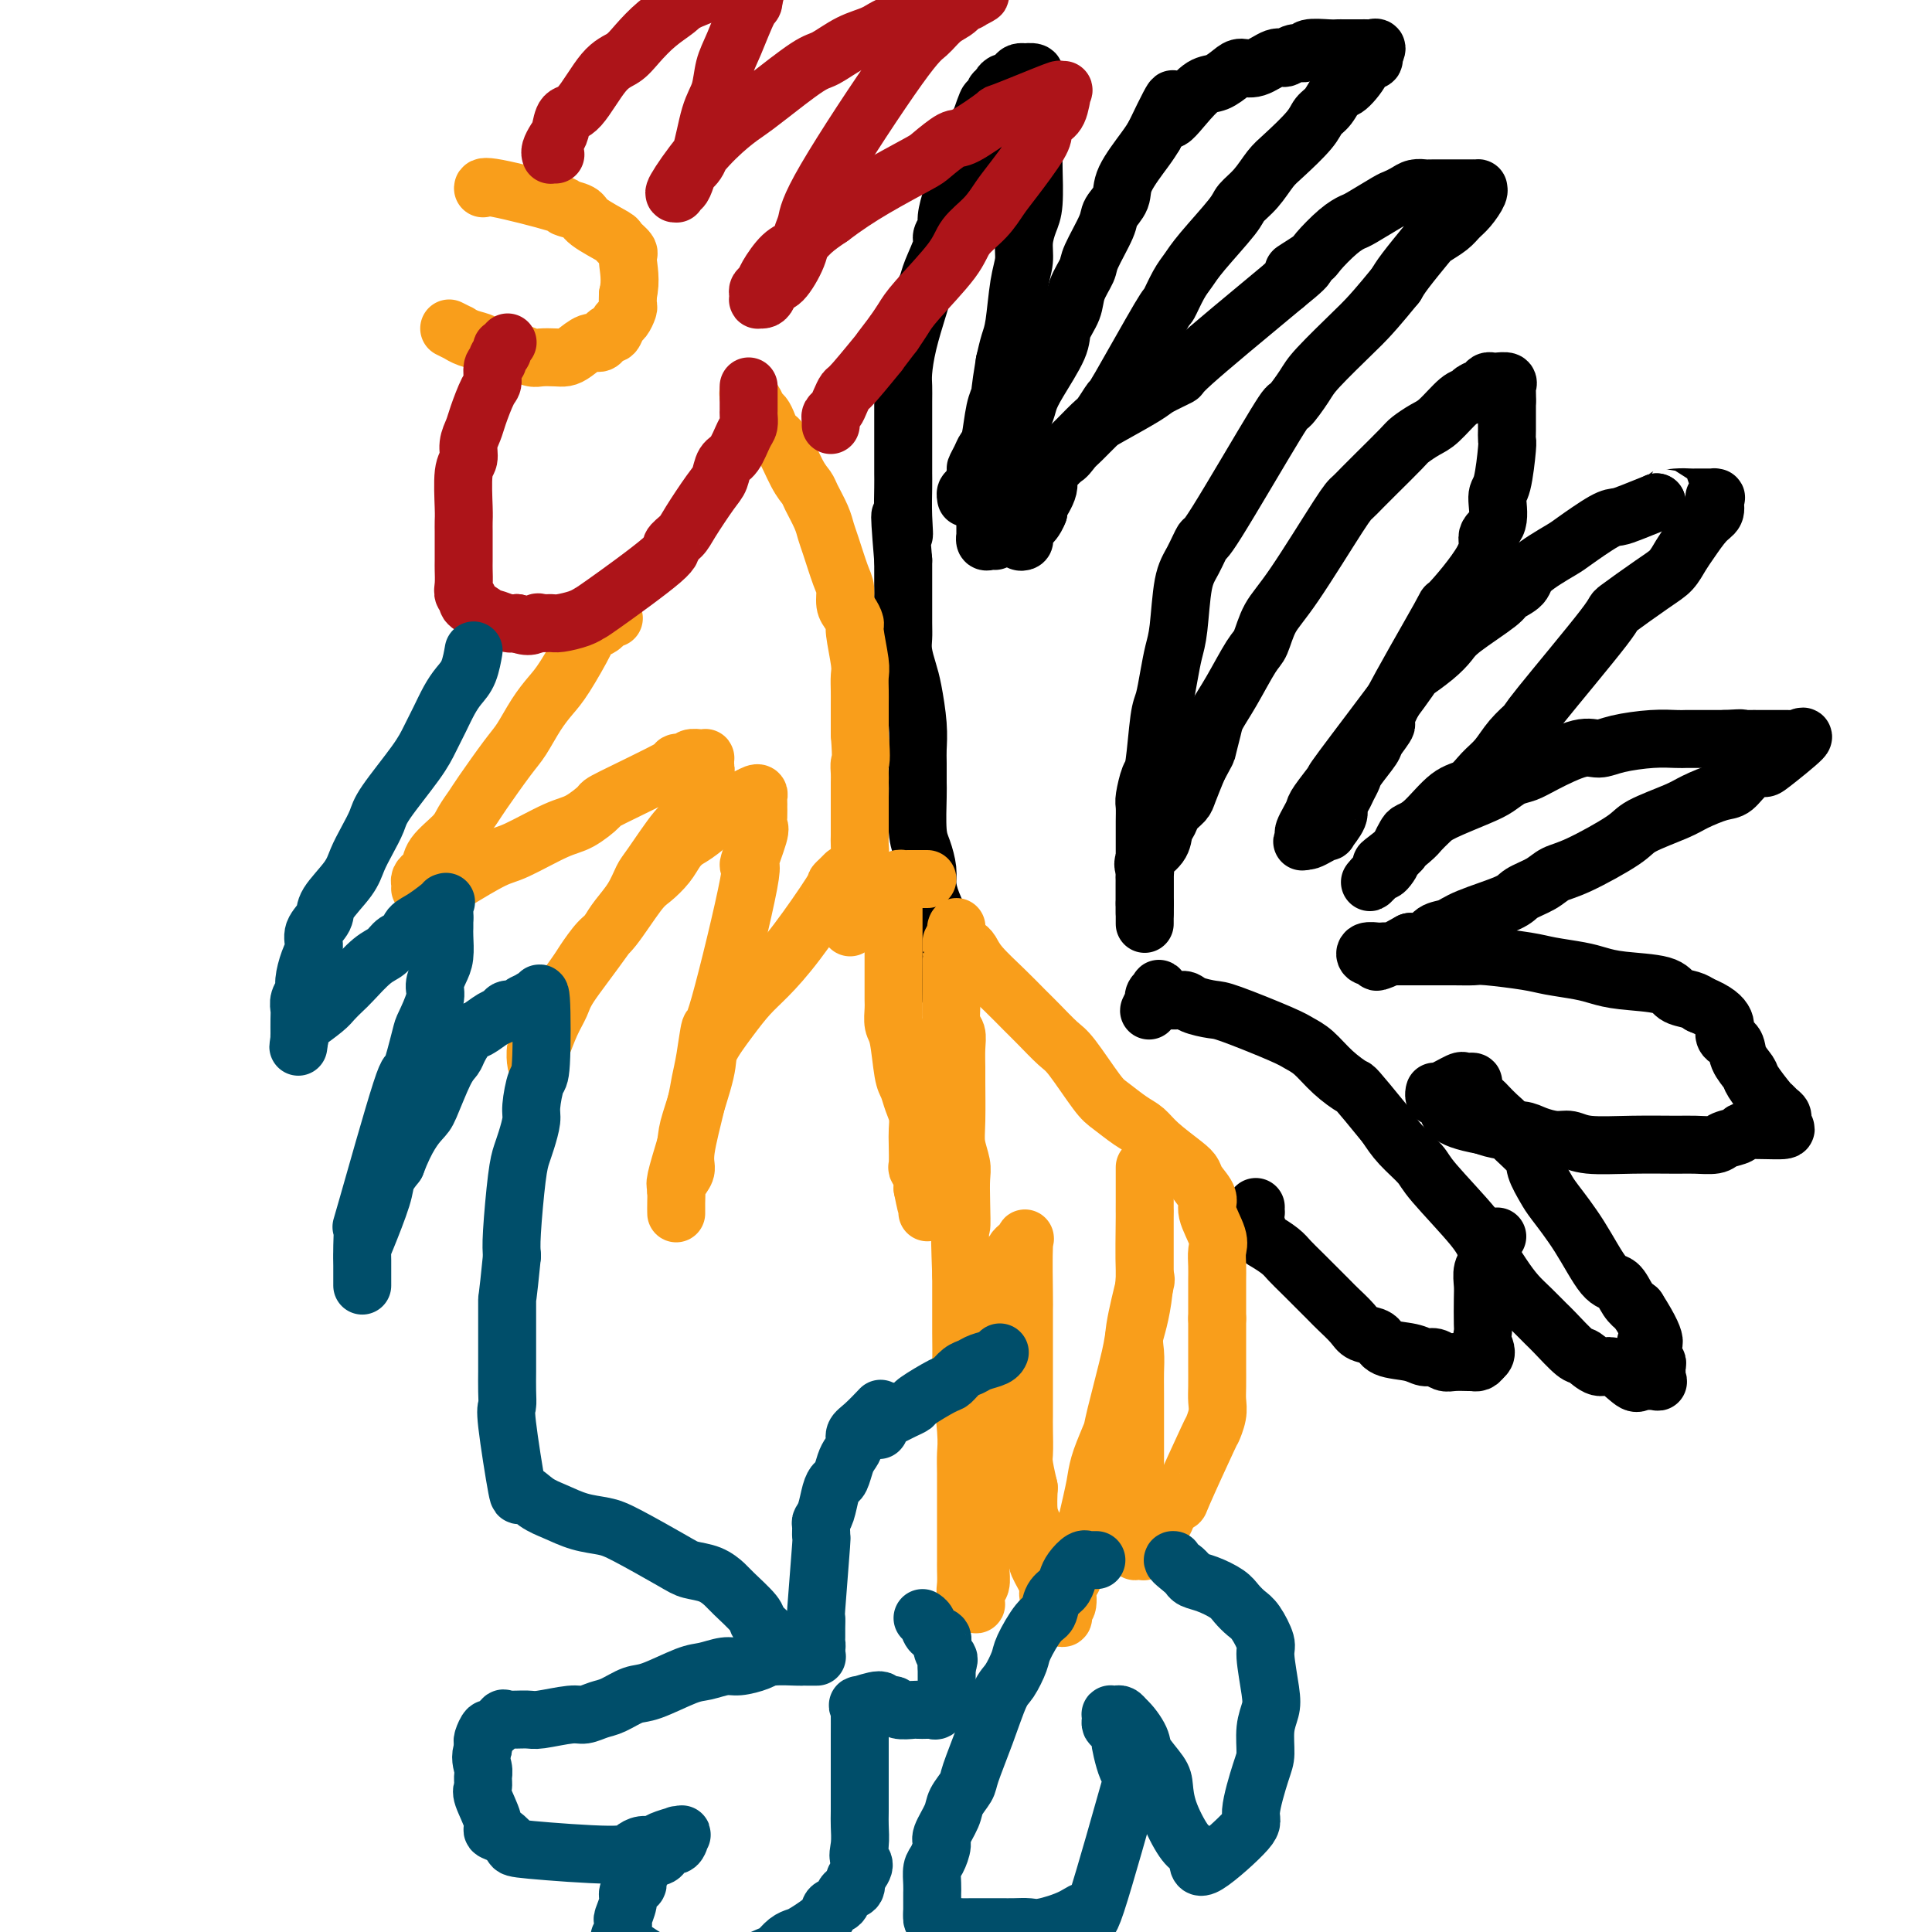
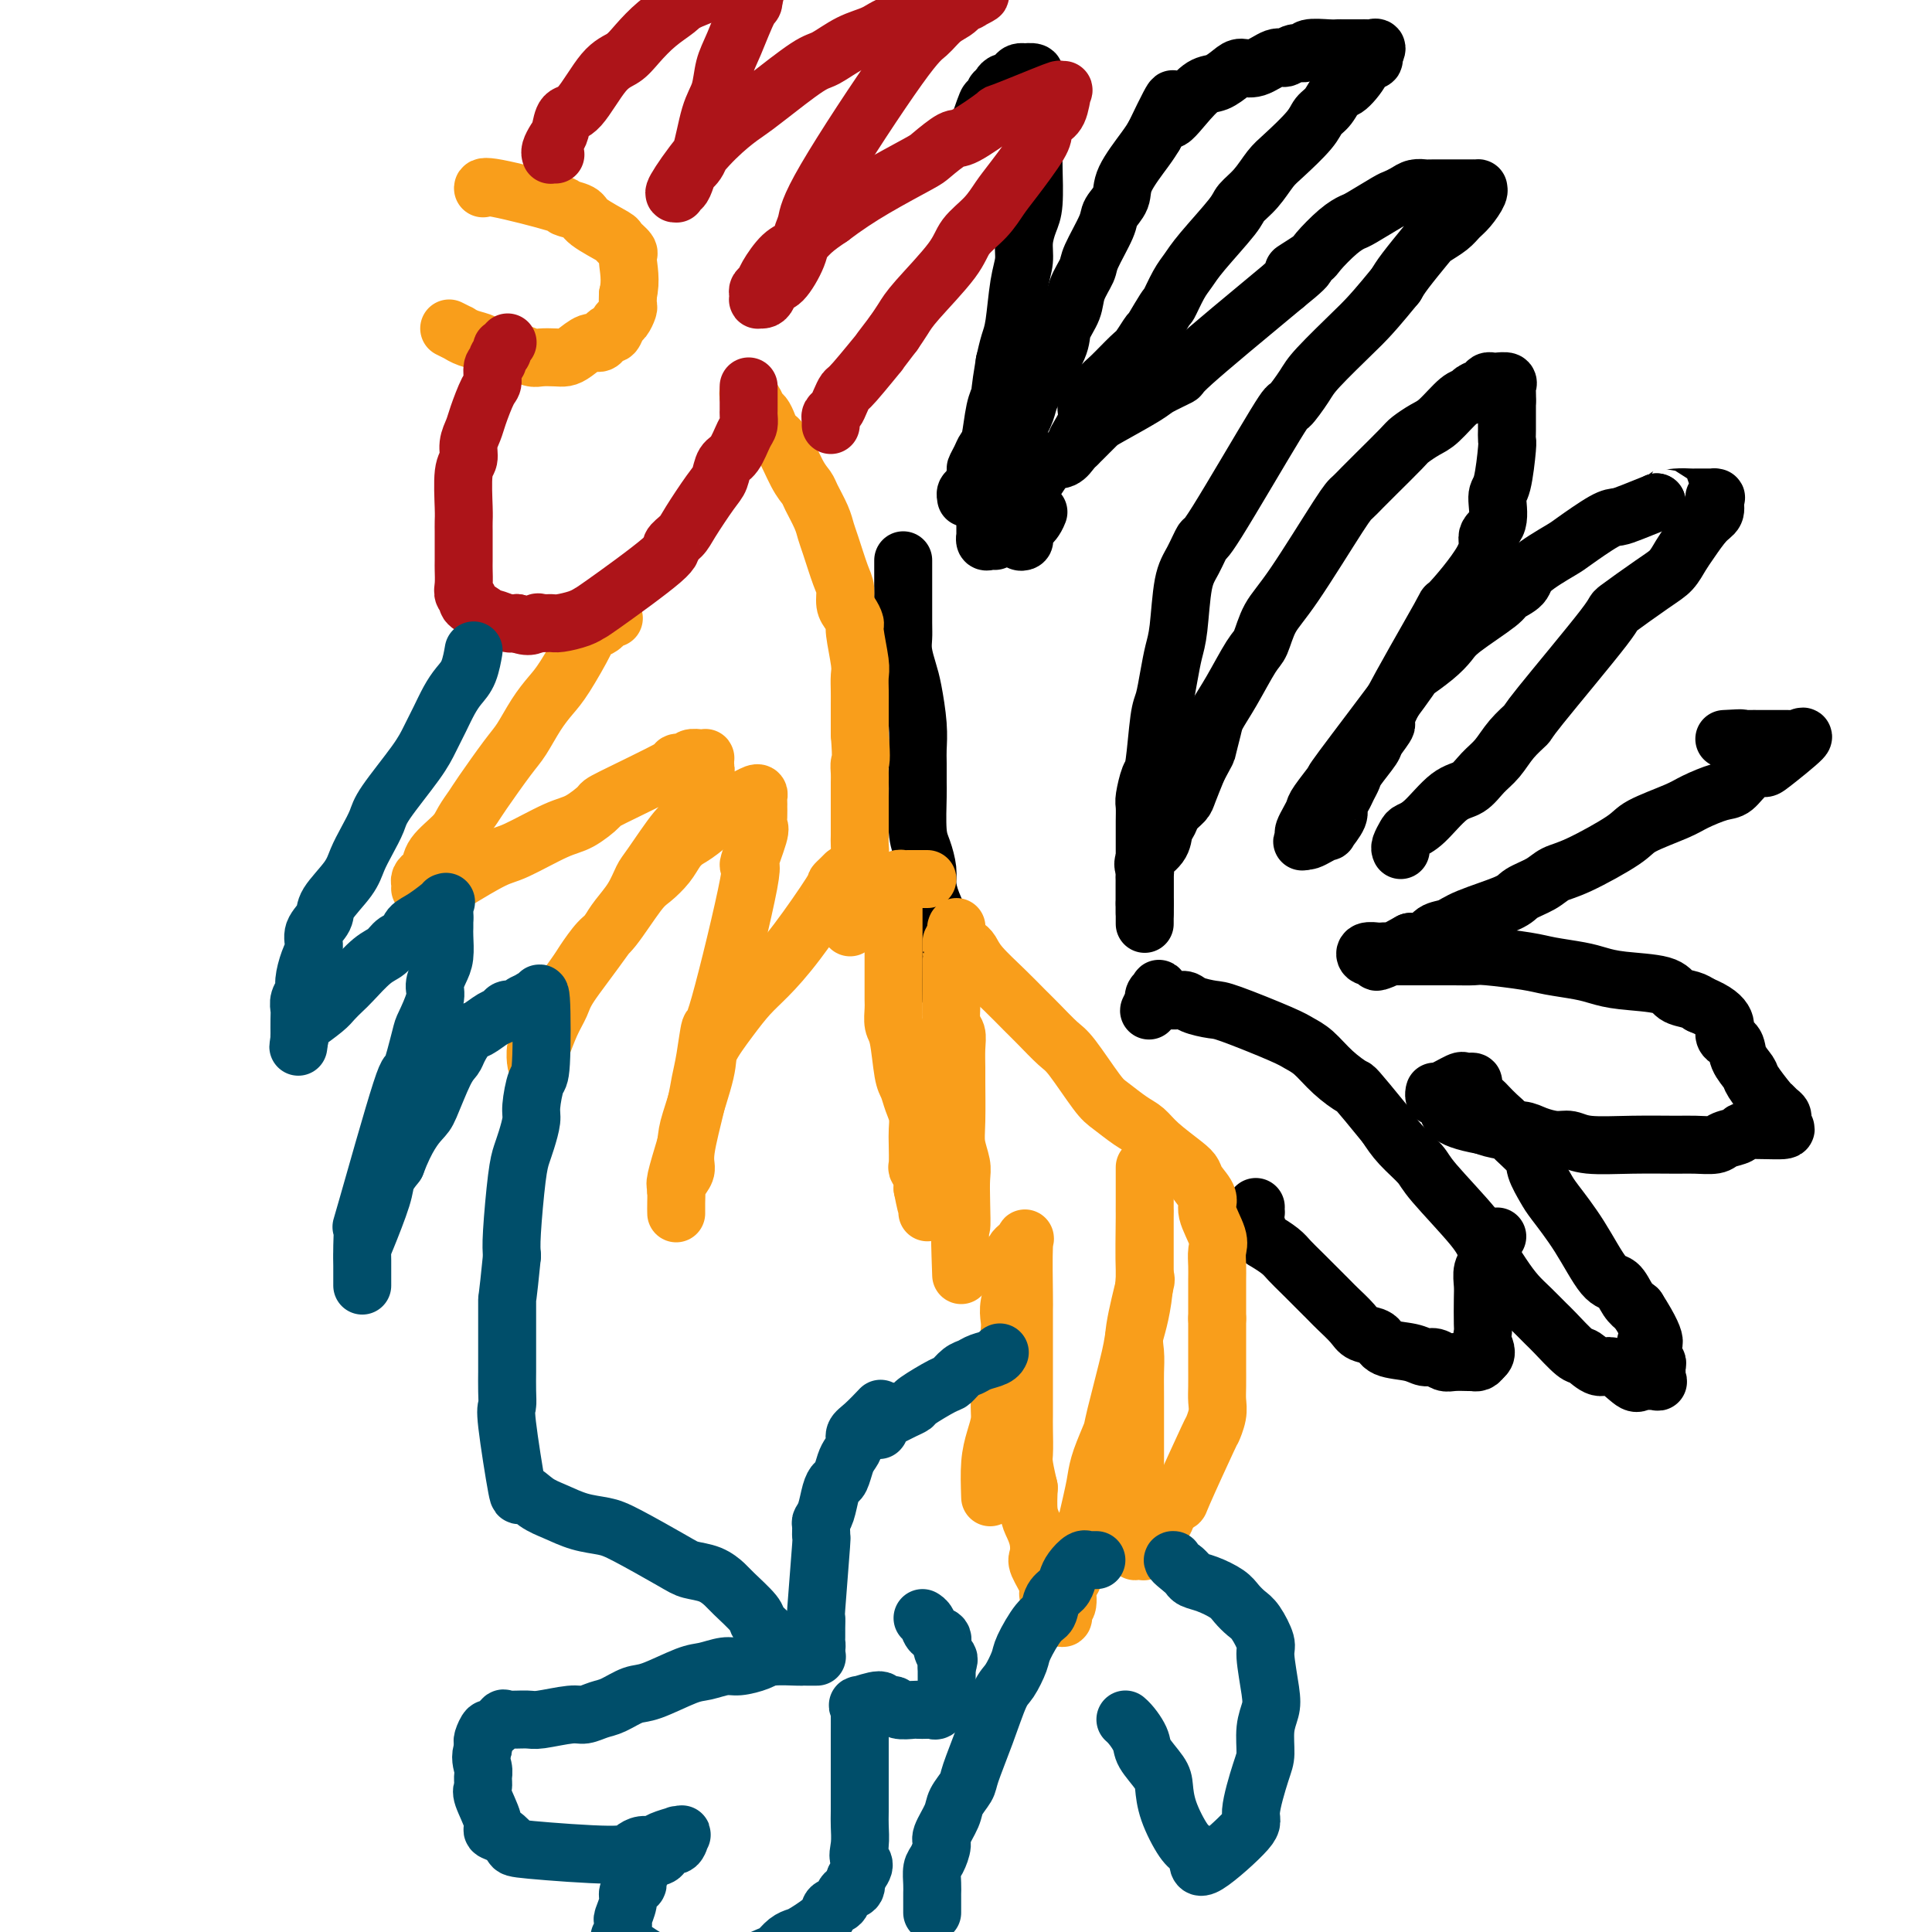
<svg xmlns="http://www.w3.org/2000/svg" viewBox="0 0 400 400" version="1.1">
  <g fill="none" stroke="#000000" stroke-width="12" stroke-linecap="round" stroke-linejoin="round">
    <path d="M195,203c-0.000,0.128 -0.000,0.257 0,0c0.000,-0.257 0.000,-0.898 0,-1c-0.000,-0.102 -0.001,0.335 0,0c0.001,-0.335 0.002,-1.442 0,-2c-0.002,-0.558 -0.007,-0.568 0,-1c0.007,-0.432 0.026,-1.288 0,-2c-0.026,-0.712 -0.097,-1.281 0,-2c0.097,-0.719 0.363,-1.589 0,-3c-0.363,-1.411 -1.355,-3.364 -2,-5c-0.645,-1.636 -0.943,-2.956 -1,-4c-0.057,-1.044 0.128,-1.811 0,-3c-0.128,-1.189 -0.570,-2.801 -1,-4c-0.430,-1.199 -0.847,-1.986 -1,-4c-0.153,-2.014 -0.040,-5.256 0,-7c0.040,-1.744 0.008,-1.989 0,-3c-0.008,-1.011 0.009,-2.787 0,-4c-0.009,-1.213 -0.045,-1.865 0,-3c0.045,-1.135 0.170,-2.755 0,-5c-0.170,-2.245 -0.634,-5.115 -1,-7c-0.366,-1.885 -0.634,-2.783 -1,-4c-0.366,-1.217 -0.830,-2.752 -1,-4c-0.170,-1.248 -0.046,-2.210 0,-3c0.046,-0.790 0.012,-1.408 0,-3c-0.012,-1.592 -0.003,-4.159 0,-6c0.003,-1.841 0.001,-2.954 0,-4c-0.001,-1.046 -0.000,-2.023 0,-3" />
-     <path d="M187,116c-1.238,-14.722 -0.332,-8.028 0,-6c0.332,2.028 0.089,-0.612 0,-3c-0.089,-2.388 -0.024,-4.524 0,-6c0.024,-1.476 0.006,-2.292 0,-3c-0.006,-0.708 -0.002,-1.309 0,-2c0.002,-0.691 0.001,-1.473 0,-3c-0.001,-1.527 -0.001,-3.800 0,-5c0.001,-1.200 0.002,-1.329 0,-2c-0.002,-0.671 -0.008,-1.884 0,-3c0.008,-1.116 0.029,-2.133 0,-3c-0.029,-0.867 -0.110,-1.583 0,-3c0.110,-1.417 0.409,-3.535 1,-6c0.591,-2.465 1.473,-5.277 2,-7c0.527,-1.723 0.701,-2.359 1,-3c0.299,-0.641 0.725,-1.289 1,-2c0.275,-0.711 0.398,-1.487 1,-3c0.602,-1.513 1.681,-3.764 2,-5c0.319,-1.236 -0.122,-1.458 0,-2c0.122,-0.542 0.806,-1.404 1,-2c0.194,-0.596 -0.101,-0.927 0,-2c0.101,-1.073 0.599,-2.890 1,-4c0.401,-1.110 0.704,-1.513 1,-2c0.296,-0.487 0.586,-1.057 1,-2c0.414,-0.943 0.951,-2.258 1,-3c0.049,-0.742 -0.389,-0.910 0,-2c0.389,-1.090 1.605,-3.101 2,-4c0.395,-0.899 -0.030,-0.685 0,-1c0.030,-0.315 0.515,-1.157 1,-2" />
    <path d="M203,25c2.498,-7.271 1.243,-2.448 1,-1c-0.243,1.448 0.526,-0.477 1,-2c0.474,-1.523 0.652,-2.642 1,-3c0.348,-0.358 0.867,0.045 1,0c0.133,-0.045 -0.119,-0.538 0,-1c0.119,-0.462 0.611,-0.894 1,-1c0.389,-0.106 0.677,0.116 1,0c0.323,-0.116 0.683,-0.568 1,-1c0.317,-0.432 0.593,-0.845 1,-1c0.407,-0.155 0.946,-0.053 1,0c0.054,0.053 -0.378,0.056 0,0c0.378,-0.056 1.565,-0.173 2,0c0.435,0.173 0.116,0.634 0,1c-0.116,0.366 -0.031,0.636 0,1c0.031,0.364 0.008,0.823 0,1c-0.008,0.177 -0.002,0.071 0,1c0.002,0.929 0.000,2.891 0,4c-0.000,1.109 0.001,1.364 0,2c-0.001,0.636 -0.003,1.653 0,3c0.003,1.347 0.011,3.024 0,4c-0.011,0.976 -0.041,1.250 0,3c0.041,1.750 0.151,4.974 0,7c-0.151,2.026 -0.565,2.853 -1,4c-0.435,1.147 -0.890,2.613 -1,4c-0.110,1.387 0.125,2.695 0,4c-0.125,1.305 -0.611,2.608 -1,5c-0.389,2.392 -0.682,5.875 -1,8c-0.318,2.125 -0.662,2.893 -1,4c-0.338,1.107 -0.669,2.554 -1,4" />
    <path d="M208,75c-1.107,6.599 -0.874,6.597 -1,7c-0.126,0.403 -0.612,1.211 -1,3c-0.388,1.789 -0.678,4.557 -1,6c-0.322,1.443 -0.678,1.560 -1,2c-0.322,0.440 -0.612,1.203 -1,2c-0.388,0.797 -0.875,1.629 -1,2c-0.125,0.371 0.110,0.282 0,1c-0.110,0.718 -0.565,2.245 -1,3c-0.435,0.755 -0.848,0.738 -1,1c-0.152,0.262 -0.041,0.801 0,1c0.041,0.199 0.012,0.057 0,0c-0.012,-0.057 -0.006,-0.028 0,0" />
    <path d="M206,112c-0.309,-0.036 -0.619,-0.073 -1,0c-0.381,0.073 -0.834,0.254 -1,0c-0.166,-0.254 -0.044,-0.945 0,-1c0.044,-0.055 0.012,0.524 0,0c-0.012,-0.524 -0.003,-2.151 0,-3c0.003,-0.849 0.001,-0.921 0,-1c-0.001,-0.079 -0.002,-0.165 0,-1c0.002,-0.835 0.007,-2.418 0,-3c-0.007,-0.582 -0.027,-0.161 1,-2c1.027,-1.839 3.102,-5.938 4,-8c0.898,-2.062 0.619,-2.089 1,-3c0.381,-0.911 1.421,-2.707 2,-4c0.579,-1.293 0.698,-2.081 1,-3c0.302,-0.919 0.787,-1.967 2,-4c1.213,-2.033 3.156,-5.052 4,-7c0.844,-1.948 0.591,-2.825 1,-4c0.409,-1.175 1.479,-2.647 2,-4c0.521,-1.353 0.491,-2.588 1,-4c0.509,-1.412 1.555,-3.000 2,-4c0.445,-1.000 0.287,-1.412 1,-3c0.713,-1.588 2.295,-4.351 3,-6c0.705,-1.649 0.531,-2.185 1,-3c0.469,-0.815 1.579,-1.909 2,-3c0.421,-1.091 0.152,-2.178 1,-4c0.848,-1.822 2.814,-4.378 4,-6c1.186,-1.622 1.593,-2.311 2,-3" />
    <path d="M239,28c5.967,-12.450 3.384,-6.074 3,-4c-0.384,2.074 1.429,-0.152 3,-2c1.571,-1.848 2.898,-3.316 4,-4c1.102,-0.684 1.979,-0.583 3,-1c1.021,-0.417 2.185,-1.350 3,-2c0.815,-0.650 1.282,-1.015 2,-1c0.718,0.015 1.688,0.411 3,0c1.312,-0.411 2.964,-1.631 4,-2c1.036,-0.369 1.454,0.111 2,0c0.546,-0.111 1.221,-0.814 2,-1c0.779,-0.186 1.662,0.146 2,0c0.338,-0.146 0.132,-0.771 1,-1c0.868,-0.229 2.811,-0.061 4,0c1.189,0.061 1.623,0.016 2,0c0.377,-0.016 0.697,-0.004 1,0c0.303,0.004 0.588,0.001 1,0c0.412,-0.001 0.951,-0.000 1,0c0.049,0.000 -0.391,0.001 0,0c0.391,-0.001 1.612,-0.002 2,0c0.388,0.002 -0.056,0.006 0,0c0.056,-0.006 0.613,-0.022 1,0c0.387,0.022 0.604,0.083 1,0c0.396,-0.083 0.970,-0.309 1,0c0.030,0.309 -0.485,1.155 -1,2" />
-     <path d="M284,12c1.516,0.539 -1.193,0.886 -2,1c-0.807,0.114 0.289,-0.006 0,1c-0.289,1.006 -1.961,3.138 -3,4c-1.039,0.862 -1.444,0.454 -2,1c-0.556,0.546 -1.265,2.045 -2,3c-0.735,0.955 -1.498,1.364 -2,2c-0.502,0.636 -0.744,1.497 -2,3c-1.256,1.503 -3.526,3.648 -5,5c-1.474,1.352 -2.152,1.912 -3,3c-0.848,1.088 -1.865,2.704 -3,4c-1.135,1.296 -2.387,2.274 -3,3c-0.613,0.726 -0.589,1.201 -2,3c-1.411,1.799 -4.259,4.921 -6,7c-1.741,2.079 -2.376,3.115 -3,4c-0.624,0.885 -1.237,1.618 -2,3c-0.763,1.382 -1.675,3.414 -2,4c-0.325,0.586 -0.063,-0.274 -2,3c-1.937,3.274 -6.073,10.680 -8,14c-1.927,3.320 -1.644,2.552 -2,3c-0.356,0.448 -1.351,2.112 -2,3c-0.649,0.888 -0.953,1.000 -2,2c-1.047,1.000 -2.839,2.888 -4,4c-1.161,1.112 -1.692,1.447 -2,2c-0.308,0.553 -0.395,1.325 -1,2c-0.605,0.675 -1.729,1.253 -2,2c-0.271,0.747 0.312,1.663 0,3c-0.312,1.337 -1.518,3.096 -2,4c-0.482,0.904 -0.241,0.952 0,1" />
+     <path d="M284,12c1.516,0.539 -1.193,0.886 -2,1c-0.807,0.114 0.289,-0.006 0,1c-0.289,1.006 -1.961,3.138 -3,4c-1.039,0.862 -1.444,0.454 -2,1c-0.556,0.546 -1.265,2.045 -2,3c-0.735,0.955 -1.498,1.364 -2,2c-0.502,0.636 -0.744,1.497 -2,3c-1.256,1.503 -3.526,3.648 -5,5c-1.474,1.352 -2.152,1.912 -3,3c-0.848,1.088 -1.865,2.704 -3,4c-1.135,1.296 -2.387,2.274 -3,3c-0.613,0.726 -0.589,1.201 -2,3c-1.411,1.799 -4.259,4.921 -6,7c-1.741,2.079 -2.376,3.115 -3,4c-0.624,0.885 -1.237,1.618 -2,3c-0.763,1.382 -1.675,3.414 -2,4c-0.325,0.586 -0.063,-0.274 -2,3c-1.927,3.320 -1.644,2.552 -2,3c-0.356,0.448 -1.351,2.112 -2,3c-0.649,0.888 -0.953,1.000 -2,2c-1.047,1.000 -2.839,2.888 -4,4c-1.161,1.112 -1.692,1.447 -2,2c-0.308,0.553 -0.395,1.325 -1,2c-0.605,0.675 -1.729,1.253 -2,2c-0.271,0.747 0.312,1.663 0,3c-0.312,1.337 -1.518,3.096 -2,4c-0.482,0.904 -0.241,0.952 0,1" />
    <path d="M215,106c-0.697,1.811 -1.441,2.337 -2,3c-0.559,0.663 -0.935,1.462 -1,2c-0.065,0.538 0.179,0.814 0,1c-0.179,0.186 -0.781,0.282 -1,0c-0.219,-0.282 -0.055,-0.943 0,-1c0.055,-0.057 -0.001,0.490 0,0c0.001,-0.490 0.058,-2.016 0,-3c-0.058,-0.984 -0.231,-1.427 0,-2c0.231,-0.573 0.866,-1.276 1,-2c0.134,-0.724 -0.235,-1.468 0,-2c0.235,-0.532 1.073,-0.851 2,-2c0.927,-1.149 1.943,-3.127 3,-4c1.057,-0.873 2.155,-0.640 3,-1c0.845,-0.360 1.438,-1.311 2,-2c0.562,-0.689 1.092,-1.114 2,-2c0.908,-0.886 2.192,-2.231 3,-3c0.808,-0.769 1.138,-0.962 3,-2c1.862,-1.038 5.256,-2.922 7,-4c1.744,-1.078 1.839,-1.351 3,-2c1.161,-0.649 3.390,-1.675 4,-2c0.610,-0.325 -0.397,0.050 3,-3c3.397,-3.050 11.199,-9.525 19,-16" />
    <path d="M266,59c7.870,-6.299 3.044,-3.548 2,-3c-1.044,0.548 1.695,-1.108 3,-2c1.305,-0.892 1.176,-1.020 2,-2c0.824,-0.980 2.601,-2.812 4,-4c1.399,-1.188 2.419,-1.733 3,-2c0.581,-0.267 0.722,-0.257 2,-1c1.278,-0.743 3.694,-2.237 5,-3c1.306,-0.763 1.501,-0.793 2,-1c0.499,-0.207 1.301,-0.591 2,-1c0.699,-0.409 1.296,-0.842 2,-1c0.704,-0.158 1.517,-0.042 2,0c0.483,0.042 0.636,0.011 2,0c1.364,-0.011 3.939,-0.003 5,0c1.061,0.003 0.610,0.000 1,0c0.390,-0.000 1.623,0.001 2,0c0.377,-0.001 -0.101,-0.005 0,0c0.101,0.005 0.781,0.018 1,0c0.219,-0.018 -0.023,-0.066 0,0c0.023,0.066 0.311,0.245 0,1c-0.311,0.755 -1.222,2.086 -2,3c-0.778,0.914 -1.423,1.410 -2,2c-0.577,0.590 -1.086,1.274 -2,2c-0.914,0.726 -2.235,1.494 -3,2c-0.765,0.506 -0.975,0.752 -2,2c-1.025,1.248 -2.864,3.500 -4,5c-1.136,1.500 -1.568,2.250 -2,3" />
    <path d="M289,59c-3.756,4.599 -5.147,6.096 -6,7c-0.853,0.904 -1.167,1.215 -3,3c-1.833,1.785 -5.185,5.044 -7,7c-1.815,1.956 -2.092,2.608 -3,4c-0.908,1.392 -2.445,3.524 -3,4c-0.555,0.476 -0.127,-0.702 -3,4c-2.873,4.702 -9.046,15.286 -12,20c-2.954,4.714 -2.689,3.558 -3,4c-0.311,0.442 -1.196,2.483 -2,4c-0.804,1.517 -1.525,2.511 -2,5c-0.475,2.489 -0.705,6.474 -1,9c-0.295,2.526 -0.657,3.595 -1,5c-0.343,1.405 -0.669,3.147 -1,5c-0.331,1.853 -0.667,3.817 -1,5c-0.333,1.183 -0.664,1.586 -1,4c-0.336,2.414 -0.679,6.838 -1,9c-0.321,2.162 -0.622,2.060 -1,3c-0.378,0.940 -0.833,2.920 -1,4c-0.167,1.080 -0.045,1.258 0,2c0.045,0.742 0.012,2.046 0,3c-0.012,0.954 -0.003,1.559 0,3c0.003,1.441 0.001,3.720 0,5c-0.001,1.280 -0.000,1.561 0,2c0.000,0.439 0.000,1.038 0,2c-0.000,0.962 -0.000,2.289 0,3c0.000,0.711 0.000,0.807 0,1c-0.000,0.193 -0.000,0.484 0,1c0.000,0.516 0.000,1.258 0,2" />
    <path d="M237,189c0.000,3.926 0.000,1.742 0,1c-0.000,-0.742 0.000,-0.041 0,0c-0.000,0.041 0.000,-0.577 0,-1c-0.000,-0.423 0.000,-0.649 0,-1c0.000,-0.351 0.000,-0.825 0,-1c-0.000,-0.175 0.000,-0.050 0,0c0.000,0.050 0.000,0.025 0,0" />
    <path d="M237,187c0.000,-0.309 0.000,-0.082 0,0c-0.000,0.082 -0.000,0.019 0,0c0.000,-0.019 0.000,0.007 0,0c-0.000,-0.007 -0.000,-0.047 0,0c0.000,0.047 0.000,0.181 0,0c-0.000,-0.181 -0.000,-0.679 0,-1c0.000,-0.321 0.001,-0.467 0,-1c-0.001,-0.533 -0.003,-1.455 0,-2c0.003,-0.545 0.011,-0.715 0,-1c-0.011,-0.285 -0.042,-0.685 0,-1c0.042,-0.315 0.158,-0.546 0,-1c-0.158,-0.454 -0.590,-1.133 0,-2c0.590,-0.867 2.204,-1.924 3,-3c0.796,-1.076 0.776,-2.173 1,-3c0.224,-0.827 0.693,-1.385 1,-2c0.307,-0.615 0.454,-1.289 1,-2c0.546,-0.711 1.493,-1.461 2,-2c0.507,-0.539 0.573,-0.868 1,-2c0.427,-1.132 1.213,-3.066 2,-5" />
    <path d="M248,159c2.101,-3.947 1.855,-3.313 2,-4c0.145,-0.687 0.682,-2.695 1,-4c0.318,-1.305 0.415,-1.906 1,-3c0.585,-1.094 1.656,-2.681 3,-5c1.344,-2.319 2.962,-5.371 4,-7c1.038,-1.629 1.496,-1.836 2,-3c0.504,-1.164 1.055,-3.284 2,-5c0.945,-1.716 2.284,-3.027 5,-7c2.716,-3.973 6.808,-10.609 9,-14c2.192,-3.391 2.484,-3.538 3,-4c0.516,-0.462 1.258,-1.241 2,-2c0.742,-0.759 1.485,-1.500 3,-3c1.515,-1.500 3.803,-3.761 5,-5c1.197,-1.239 1.305,-1.455 2,-2c0.695,-0.545 1.978,-1.417 3,-2c1.022,-0.583 1.783,-0.877 3,-2c1.217,-1.123 2.889,-3.075 4,-4c1.111,-0.925 1.660,-0.822 2,-1c0.340,-0.178 0.471,-0.636 1,-1c0.529,-0.364 1.456,-0.634 2,-1c0.544,-0.366 0.706,-0.827 1,-1c0.294,-0.173 0.720,-0.058 1,0c0.280,0.058 0.415,0.060 1,0c0.585,-0.060 1.621,-0.181 2,0c0.379,0.181 0.102,0.664 0,1c-0.102,0.336 -0.029,0.525 0,1c0.029,0.475 0.015,1.238 0,2" />
    <path d="M312,83c0.000,0.975 0.001,1.411 0,2c-0.001,0.589 -0.003,1.331 0,2c0.003,0.669 0.010,1.264 0,2c-0.010,0.736 -0.039,1.611 0,2c0.039,0.389 0.146,0.291 0,2c-0.146,1.709 -0.543,5.224 -1,7c-0.457,1.776 -0.973,1.814 -1,3c-0.027,1.186 0.433,3.520 0,5c-0.433,1.480 -1.761,2.107 -2,3c-0.239,0.893 0.611,2.051 -1,5c-1.611,2.949 -5.682,7.690 -7,9c-1.318,1.310 0.119,-0.812 -2,3c-2.119,3.812 -7.794,13.557 -10,18c-2.206,4.443 -0.944,3.585 -1,4c-0.056,0.415 -1.430,2.103 -2,3c-0.570,0.897 -0.338,1.003 -1,2c-0.662,0.997 -2.220,2.886 -3,4c-0.780,1.114 -0.781,1.452 -1,2c-0.219,0.548 -0.655,1.307 -1,2c-0.345,0.693 -0.599,1.320 -1,2c-0.401,0.680 -0.950,1.415 -1,2c-0.050,0.585 0.400,1.022 0,2c-0.400,0.978 -1.652,2.497 -2,3c-0.348,0.503 0.206,-0.009 0,0c-0.206,0.009 -1.171,0.541 -2,1c-0.829,0.459 -1.523,0.845 -2,1c-0.477,0.155 -0.739,0.077 -1,0" />
    <path d="M270,174c-0.777,0.360 -0.219,0.262 0,0c0.219,-0.262 0.097,-0.686 0,-1c-0.097,-0.314 -0.171,-0.517 0,-1c0.171,-0.483 0.588,-1.246 1,-2c0.412,-0.754 0.819,-1.499 1,-2c0.181,-0.501 0.136,-0.759 1,-2c0.864,-1.241 2.636,-3.466 3,-4c0.364,-0.534 -0.681,0.622 2,-3c2.681,-3.622 9.087,-12.021 12,-16c2.913,-3.979 2.333,-3.539 3,-4c0.667,-0.461 2.582,-1.825 4,-3c1.418,-1.175 2.338,-2.163 3,-3c0.662,-0.837 1.065,-1.524 3,-3c1.935,-1.476 5.401,-3.740 7,-5c1.599,-1.260 1.331,-1.514 2,-2c0.669,-0.486 2.276,-1.202 3,-2c0.724,-0.798 0.564,-1.677 2,-3c1.436,-1.323 4.469,-3.089 6,-4c1.531,-0.911 1.559,-0.968 3,-2c1.441,-1.032 4.293,-3.040 6,-4c1.707,-0.960 2.267,-0.874 3,-1c0.733,-0.126 1.638,-0.465 3,-1c1.362,-0.535 3.181,-1.268 5,-2" />
    <path d="M343,104c4.398,-2.392 2.395,-1.373 2,-1c-0.395,0.373 0.820,0.100 2,0c1.180,-0.100 2.327,-0.027 3,0c0.673,0.027 0.874,0.007 1,0c0.126,-0.007 0.177,0.000 1,0c0.823,-0.000 2.418,-0.008 3,0c0.582,0.008 0.151,0.031 0,0c-0.151,-0.031 -0.022,-0.115 0,0c0.022,0.115 -0.063,0.428 0,1c0.063,0.572 0.274,1.403 0,2c-0.274,0.597 -1.034,0.961 -2,2c-0.966,1.039 -2.138,2.752 -3,4c-0.862,1.248 -1.413,2.029 -2,3c-0.587,0.971 -1.209,2.131 -2,3c-0.791,0.869 -1.751,1.446 -4,3c-2.249,1.554 -5.789,4.085 -7,5c-1.211,0.915 -0.095,0.216 -3,4c-2.905,3.784 -9.831,12.052 -13,16c-3.169,3.948 -2.581,3.576 -3,4c-0.419,0.424 -1.846,1.644 -3,3c-1.154,1.356 -2.034,2.850 -3,4c-0.966,1.150 -2.017,1.958 -3,3c-0.983,1.042 -1.898,2.320 -3,3c-1.102,0.680 -2.390,0.763 -4,2c-1.610,1.237 -3.542,3.627 -5,5c-1.458,1.373 -2.442,1.729 -3,2c-0.558,0.271 -0.689,0.458 -1,1c-0.311,0.542 -0.803,1.441 -1,2c-0.197,0.559 -0.098,0.780 0,1" />
-     <path d="M290,176c-10.751,11.448 -5.130,5.069 -3,3c2.130,-2.069 0.767,0.174 0,1c-0.767,0.826 -0.938,0.235 -1,0c-0.062,-0.235 -0.013,-0.115 0,0c0.013,0.115 -0.008,0.225 0,0c0.008,-0.225 0.047,-0.784 0,-1c-0.047,-0.216 -0.179,-0.087 1,-1c1.179,-0.913 3.670,-2.867 5,-4c1.330,-1.133 1.500,-1.444 2,-2c0.500,-0.556 1.330,-1.357 2,-2c0.670,-0.643 1.179,-1.127 3,-2c1.821,-0.873 4.952,-2.133 7,-3c2.048,-0.867 3.013,-1.340 4,-2c0.987,-0.660 1.996,-1.507 3,-2c1.004,-0.493 2.001,-0.632 3,-1c0.999,-0.368 1.999,-0.964 4,-2c2.001,-1.036 5.005,-2.512 7,-3c1.995,-0.488 2.983,0.013 4,0c1.017,-0.013 2.065,-0.539 4,-1c1.935,-0.461 4.758,-0.855 7,-1c2.242,-0.145 3.903,-0.039 5,0c1.097,0.039 1.631,0.010 2,0c0.369,-0.010 0.573,-0.003 1,0c0.427,0.003 1.076,0.001 2,0c0.924,-0.001 2.121,-0.000 3,0c0.879,0.000 1.439,0.000 2,0" />
    <path d="M357,153c5.229,-0.309 3.301,-0.083 3,0c-0.301,0.083 1.026,0.022 2,0c0.974,-0.022 1.594,-0.006 2,0c0.406,0.006 0.596,0.001 1,0c0.404,-0.001 1.020,0.001 2,0c0.980,-0.001 2.325,-0.005 3,0c0.675,0.005 0.682,0.019 1,0c0.318,-0.019 0.949,-0.072 1,0c0.051,0.072 -0.479,0.269 0,0c0.479,-0.269 1.965,-1.004 1,0c-0.965,1.004 -4.381,3.745 -6,5c-1.619,1.255 -1.442,1.022 -2,1c-0.558,-0.022 -1.853,0.167 -3,1c-1.147,0.833 -2.146,2.310 -3,3c-0.854,0.690 -1.563,0.594 -3,1c-1.437,0.406 -3.602,1.313 -5,2c-1.398,0.687 -2.030,1.153 -4,2c-1.970,0.847 -5.278,2.075 -7,3c-1.722,0.925 -1.859,1.546 -4,3c-2.141,1.454 -6.287,3.739 -9,5c-2.713,1.261 -3.994,1.496 -5,2c-1.006,0.504 -1.739,1.277 -3,2c-1.261,0.723 -3.052,1.397 -4,2c-0.948,0.603 -1.054,1.136 -3,2c-1.946,0.864 -5.731,2.060 -8,3c-2.269,0.940 -3.020,1.623 -4,2c-0.980,0.377 -2.187,0.448 -3,1c-0.813,0.552 -1.232,1.586 -2,2c-0.768,0.414 -1.884,0.207 -3,0" />
    <path d="M292,195c-12.876,6.950 -4.565,3.326 -2,2c2.565,-1.326 -0.617,-0.355 -2,0c-1.383,0.355 -0.966,0.094 -1,0c-0.034,-0.094 -0.518,-0.021 -1,0c-0.482,0.021 -0.961,-0.008 -1,0c-0.039,0.008 0.361,0.055 0,0c-0.361,-0.055 -1.483,-0.211 -2,0c-0.517,0.211 -0.427,0.789 0,1c0.427,0.211 1.193,0.057 2,0c0.807,-0.057 1.657,-0.015 2,0c0.343,0.015 0.180,0.004 1,0c0.820,-0.004 2.622,-0.001 4,0c1.378,0.001 2.331,-0.001 3,0c0.669,0.001 1.053,0.003 2,0c0.947,-0.003 2.456,-0.012 4,0c1.544,0.012 3.123,0.045 4,0c0.877,-0.045 1.052,-0.167 3,0c1.948,0.167 5.668,0.622 8,1c2.332,0.378 3.276,0.678 5,1c1.724,0.322 4.229,0.668 6,1c1.771,0.332 2.810,0.652 4,1c1.190,0.348 2.532,0.723 5,1c2.468,0.277 6.064,0.456 8,1c1.936,0.544 2.214,1.454 3,2c0.786,0.546 2.082,0.727 3,1c0.918,0.273 1.459,0.636 2,1" />
    <path d="M352,208c6.588,2.667 5.059,4.834 5,6c-0.059,1.166 1.354,1.332 2,2c0.646,0.668 0.526,1.838 1,3c0.474,1.162 1.541,2.314 2,3c0.459,0.686 0.309,0.904 1,2c0.691,1.096 2.224,3.068 3,4c0.776,0.932 0.797,0.823 1,1c0.203,0.177 0.588,0.638 1,1c0.412,0.362 0.849,0.623 1,1c0.151,0.377 0.015,0.871 0,1c-0.015,0.129 0.090,-0.106 0,0c-0.090,0.106 -0.374,0.553 0,1c0.374,0.447 1.406,0.894 0,1c-1.406,0.106 -5.251,-0.129 -7,0c-1.749,0.129 -1.401,0.623 -2,1c-0.599,0.377 -2.144,0.637 -3,1c-0.856,0.363 -1.023,0.830 -2,1c-0.977,0.170 -2.765,0.041 -4,0c-1.235,-0.041 -1.918,0.004 -4,0c-2.082,-0.004 -5.562,-0.056 -9,0c-3.438,0.056 -6.835,0.221 -9,0c-2.165,-0.221 -3.100,-0.829 -4,-1c-0.900,-0.171 -1.766,0.095 -3,0c-1.234,-0.095 -2.836,-0.551 -4,-1c-1.164,-0.449 -1.890,-0.890 -3,-1c-1.110,-0.110 -2.603,0.111 -4,0c-1.397,-0.111 -2.699,-0.556 -4,-1" />
    <path d="M307,233c-8.344,-1.482 -7.202,-3.186 -7,-4c0.202,-0.814 -0.534,-0.738 -1,-1c-0.466,-0.262 -0.660,-0.862 -1,-1c-0.340,-0.138 -0.824,0.187 -1,0c-0.176,-0.187 -0.045,-0.887 0,-1c0.045,-0.113 0.002,0.362 1,0c0.998,-0.362 3.037,-1.559 4,-2c0.963,-0.441 0.849,-0.126 1,0c0.151,0.126 0.565,0.061 1,0c0.435,-0.061 0.889,-0.119 1,0c0.111,0.119 -0.122,0.416 0,1c0.122,0.584 0.601,1.455 1,2c0.399,0.545 0.720,0.763 1,1c0.280,0.237 0.520,0.493 1,1c0.480,0.507 1.199,1.264 2,2c0.801,0.736 1.685,1.450 2,2c0.315,0.550 0.060,0.934 1,2c0.940,1.066 3.075,2.812 4,4c0.925,1.188 0.638,1.818 1,3c0.362,1.182 1.371,2.917 2,4c0.629,1.083 0.878,1.515 2,3c1.122,1.485 3.115,4.022 5,7c1.885,2.978 3.660,6.396 5,8c1.340,1.604 2.245,1.393 3,2c0.755,0.607 1.358,2.030 2,3c0.642,0.970 1.321,1.485 2,2" />
    <path d="M339,271c5.648,8.825 2.767,7.386 2,7c-0.767,-0.386 0.579,0.281 1,1c0.421,0.719 -0.084,1.489 0,2c0.084,0.511 0.757,0.764 1,1c0.243,0.236 0.055,0.455 0,1c-0.055,0.545 0.023,1.417 0,2c-0.023,0.583 -0.149,0.876 0,1c0.149,0.124 0.571,0.077 0,0c-0.571,-0.077 -2.135,-0.186 -3,0c-0.865,0.186 -1.031,0.666 -2,0c-0.969,-0.666 -2.743,-2.479 -4,-3c-1.257,-0.521 -1.999,0.251 -3,0c-1.001,-0.251 -2.263,-1.526 -3,-2c-0.737,-0.474 -0.949,-0.146 -2,-1c-1.051,-0.854 -2.942,-2.891 -4,-4c-1.058,-1.109 -1.285,-1.290 -2,-2c-0.715,-0.710 -1.919,-1.948 -3,-3c-1.081,-1.052 -2.041,-1.916 -3,-3c-0.959,-1.084 -1.918,-2.386 -3,-4c-1.082,-1.614 -2.289,-3.541 -3,-5c-0.711,-1.459 -0.928,-2.452 -3,-5c-2.072,-2.548 -5.999,-6.652 -8,-9c-2.001,-2.348 -2.077,-2.940 -3,-4c-0.923,-1.060 -2.692,-2.589 -4,-4c-1.308,-1.411 -2.154,-2.706 -3,-4" />
    <path d="M287,233c-6.811,-8.340 -6.339,-7.688 -7,-8c-0.661,-0.312 -2.457,-1.586 -4,-3c-1.543,-1.414 -2.834,-2.967 -4,-4c-1.166,-1.033 -2.207,-1.547 -3,-2c-0.793,-0.453 -1.338,-0.844 -4,-2c-2.662,-1.156 -7.440,-3.078 -10,-4c-2.560,-0.922 -2.900,-0.843 -4,-1c-1.100,-0.157 -2.959,-0.551 -4,-1c-1.041,-0.449 -1.263,-0.955 -2,-1c-0.737,-0.045 -1.987,0.370 -3,0c-1.013,-0.370 -1.787,-1.527 -2,-2c-0.213,-0.473 0.135,-0.263 0,0c-0.135,0.263 -0.754,0.578 -1,1c-0.246,0.422 -0.118,0.950 0,1c0.118,0.050 0.228,-0.378 0,0c-0.228,0.378 -0.792,1.563 -1,2c-0.208,0.437 -0.059,0.125 0,0c0.059,-0.125 0.030,-0.062 0,0" />
    <path d="M260,250c-0.000,0.002 -0.000,0.005 0,0c0.000,-0.005 0.000,-0.017 0,0c-0.000,0.017 -0.001,0.062 0,0c0.001,-0.062 0.004,-0.230 0,0c-0.004,0.230 -0.014,0.859 0,1c0.014,0.141 0.052,-0.205 0,0c-0.052,0.205 -0.194,0.961 0,2c0.194,1.039 0.724,2.362 1,3c0.276,0.638 0.298,0.591 1,1c0.702,0.409 2.084,1.274 3,2c0.916,0.726 1.366,1.314 2,2c0.634,0.686 1.453,1.469 3,3c1.547,1.531 3.822,3.810 5,5c1.178,1.190 1.257,1.292 2,2c0.743,0.708 2.149,2.021 3,3c0.851,0.979 1.148,1.625 2,2c0.852,0.375 2.258,0.478 3,1c0.742,0.522 0.818,1.464 2,2c1.182,0.536 3.470,0.665 5,1c1.530,0.335 2.301,0.874 3,1c0.699,0.126 1.326,-0.162 2,0c0.674,0.162 1.395,0.775 2,1c0.605,0.225 1.093,0.061 2,0c0.907,-0.061 2.232,-0.019 3,0c0.768,0.019 0.979,0.015 1,0c0.021,-0.015 -0.148,-0.043 0,0c0.148,0.043 0.614,0.155 1,0c0.386,-0.155 0.693,-0.578 1,-1" />
    <path d="M307,281c1.238,-0.726 0.332,-2.042 0,-3c-0.332,-0.958 -0.090,-1.559 0,-2c0.090,-0.441 0.028,-0.723 0,-2c-0.028,-1.277 -0.022,-3.549 0,-5c0.022,-1.451 0.061,-2.080 0,-3c-0.061,-0.920 -0.223,-2.131 0,-3c0.223,-0.869 0.830,-1.396 1,-2c0.170,-0.604 -0.099,-1.286 0,-2c0.099,-0.714 0.565,-1.462 1,-2c0.435,-0.538 0.839,-0.868 1,-1c0.161,-0.132 0.081,-0.066 0,0" />
  </g>
  <g fill="none" stroke="#F99E1B" stroke-width="12" stroke-linecap="round" stroke-linejoin="round">
    <path d="M198,192c0.024,-0.060 0.048,-0.119 0,0c-0.048,0.119 -0.167,0.417 0,1c0.167,0.583 0.620,1.450 1,2c0.380,0.550 0.685,0.784 1,1c0.315,0.216 0.638,0.416 1,1c0.362,0.584 0.762,1.554 2,3c1.238,1.446 3.316,3.369 5,5c1.684,1.631 2.976,2.969 4,4c1.024,1.031 1.781,1.756 3,3c1.219,1.244 2.899,3.009 4,4c1.101,0.991 1.621,1.210 3,3c1.379,1.790 3.616,5.153 5,7c1.384,1.847 1.915,2.179 3,3c1.085,0.821 2.725,2.131 4,3c1.275,0.869 2.186,1.295 3,2c0.814,0.705 1.533,1.687 3,3c1.467,1.313 3.683,2.958 5,4c1.317,1.042 1.733,1.483 2,2c0.267,0.517 0.383,1.110 1,2c0.617,0.890 1.735,2.075 2,3c0.265,0.925 -0.321,1.588 0,3c0.321,1.412 1.550,3.573 2,5c0.450,1.427 0.121,2.120 0,3c-0.121,0.880 -0.032,1.947 0,3c0.032,1.053 0.009,2.091 0,3c-0.009,0.909 -0.002,1.688 0,3c0.002,1.312 0.001,3.156 0,5" />
    <path d="M252,273c0.000,2.945 0.000,1.807 0,2c-0.000,0.193 -0.000,1.717 0,3c0.000,1.283 0.001,2.324 0,3c-0.001,0.676 -0.004,0.988 0,2c0.004,1.012 0.016,2.723 0,4c-0.016,1.277 -0.061,2.119 0,3c0.061,0.881 0.228,1.800 0,3c-0.228,1.200 -0.853,2.681 -1,3c-0.147,0.319 0.182,-0.524 -1,2c-1.182,2.524 -3.876,8.417 -5,11c-1.124,2.583 -0.678,1.858 -1,2c-0.322,0.142 -1.411,1.152 -2,2c-0.589,0.848 -0.678,1.535 -1,2c-0.322,0.465 -0.878,0.706 -1,1c-0.122,0.294 0.192,0.639 0,1c-0.192,0.361 -0.888,0.738 -1,1c-0.112,0.262 0.359,0.410 0,1c-0.359,0.590 -1.550,1.622 -2,2c-0.450,0.378 -0.159,0.101 0,0c0.159,-0.101 0.186,-0.025 0,0c-0.186,0.025 -0.586,0.001 -1,0c-0.414,-0.001 -0.843,0.022 -1,0c-0.157,-0.022 -0.042,-0.088 0,0c0.042,0.088 0.011,0.331 0,0c-0.011,-0.331 -0.003,-1.238 0,-2c0.003,-0.762 0.002,-1.381 0,-2" />
    <path d="M235,317c-0.309,-0.926 -0.083,-1.242 0,-2c0.083,-0.758 0.022,-1.957 0,-3c-0.022,-1.043 -0.006,-1.930 0,-3c0.006,-1.070 0.002,-2.324 0,-3c-0.002,-0.676 -0.003,-0.776 0,-4c0.003,-3.224 0.008,-9.574 0,-13c-0.008,-3.426 -0.030,-3.930 0,-5c0.030,-1.070 0.113,-2.706 0,-4c-0.113,-1.294 -0.423,-2.247 0,-5c0.423,-2.753 1.577,-7.308 2,-9c0.423,-1.692 0.113,-0.523 0,-3c-0.113,-2.477 -0.030,-8.599 0,-11c0.030,-2.401 0.008,-1.080 0,-1c-0.008,0.080 -0.002,-1.083 0,-2c0.002,-0.917 0.001,-1.590 0,-2c-0.001,-0.410 -0.000,-0.558 0,-1c0.000,-0.442 0.000,-1.177 0,-2c-0.000,-0.823 -0.000,-1.732 0,-2c0.000,-0.268 0.000,0.105 0,0c-0.000,-0.105 -0.000,-0.689 0,0c0.000,0.689 0.000,2.652 0,4c-0.000,1.348 -0.000,2.083 0,3c0.000,0.917 0.000,2.016 0,3c-0.000,0.984 -0.000,1.853 0,4c0.000,2.147 0.000,5.574 0,9" />
    <path d="M237,265c-0.439,5.929 -1.536,9.250 -2,11c-0.464,1.750 -0.296,1.928 -1,5c-0.704,3.072 -2.281,9.036 -3,12c-0.719,2.964 -0.581,2.926 -1,4c-0.419,1.074 -1.394,3.261 -2,5c-0.606,1.739 -0.842,3.032 -1,4c-0.158,0.968 -0.237,1.612 -1,5c-0.763,3.388 -2.208,9.521 -3,12c-0.792,2.479 -0.929,1.306 -1,1c-0.071,-0.306 -0.075,0.257 0,1c0.075,0.743 0.230,1.666 0,2c-0.230,0.334 -0.845,0.080 -1,1c-0.155,0.920 0.151,3.014 0,4c-0.151,0.986 -0.758,0.863 -1,1c-0.242,0.137 -0.120,0.532 0,1c0.120,0.468 0.238,1.009 0,1c-0.238,-0.009 -0.832,-0.566 -1,-1c-0.168,-0.434 0.091,-0.743 0,-1c-0.091,-0.257 -0.532,-0.463 -1,-1c-0.468,-0.537 -0.962,-1.407 -1,-2c-0.038,-0.593 0.379,-0.911 0,-2c-0.379,-1.089 -1.555,-2.951 -2,-4c-0.445,-1.049 -0.158,-1.287 0,-2c0.158,-0.713 0.187,-1.903 0,-3c-0.187,-1.097 -0.589,-2.103 -1,-3c-0.411,-0.897 -0.832,-1.685 -1,-3c-0.168,-1.315 -0.084,-3.158 0,-5" />
    <path d="M213,308c-1.309,-5.498 -1.083,-5.742 -1,-7c0.083,-1.258 0.022,-3.529 0,-5c-0.022,-1.471 -0.006,-2.143 0,-3c0.006,-0.857 0.002,-1.901 0,-4c-0.002,-2.099 -0.000,-5.254 0,-7c0.000,-1.746 -0.000,-2.084 0,-3c0.000,-0.916 0.002,-2.411 0,-4c-0.002,-1.589 -0.008,-3.271 0,-4c0.008,-0.729 0.030,-0.504 0,-3c-0.030,-2.496 -0.113,-7.714 0,-10c0.113,-2.286 0.422,-1.639 0,-1c-0.422,0.639 -1.576,1.272 -2,2c-0.424,0.728 -0.117,1.553 0,2c0.117,0.447 0.045,0.518 0,1c-0.045,0.482 -0.064,1.375 0,2c0.064,0.625 0.211,0.983 0,2c-0.211,1.017 -0.778,2.695 -1,4c-0.222,1.305 -0.097,2.239 0,3c0.097,0.761 0.167,1.350 0,3c-0.167,1.650 -0.570,4.361 -1,7c-0.430,2.639 -0.886,5.207 -1,7c-0.114,1.793 0.114,2.810 0,4c-0.114,1.190 -0.569,2.551 -1,4c-0.431,1.449 -0.837,2.985 -1,5c-0.163,2.015 -0.081,4.507 0,7" />
-     <path d="M205,310c-1.326,9.324 -1.140,6.633 -1,6c0.140,-0.633 0.235,0.794 0,2c-0.235,1.206 -0.799,2.193 -1,3c-0.201,0.807 -0.040,1.433 0,2c0.040,0.567 -0.042,1.074 0,2c0.042,0.926 0.209,2.272 0,3c-0.209,0.728 -0.792,0.837 -1,1c-0.208,0.163 -0.041,0.380 0,1c0.041,0.620 -0.045,1.642 0,2c0.045,0.358 0.222,0.053 0,0c-0.222,-0.053 -0.844,0.148 -1,0c-0.156,-0.148 0.154,-0.645 0,-1c-0.154,-0.355 -0.773,-0.570 -1,-1c-0.227,-0.430 -0.061,-1.077 0,-2c0.061,-0.923 0.016,-2.122 0,-3c-0.016,-0.878 -0.004,-1.434 0,-2c0.004,-0.566 0.001,-1.141 0,-3c-0.001,-1.859 0.001,-5.001 0,-7c-0.001,-1.999 -0.004,-2.854 0,-4c0.004,-1.146 0.015,-2.583 0,-4c-0.015,-1.417 -0.057,-2.816 0,-4c0.057,-1.184 0.211,-2.155 0,-5c-0.211,-2.845 -0.789,-7.563 -1,-10c-0.211,-2.437 -0.057,-2.591 0,-4c0.057,-1.409 0.015,-4.072 0,-6c-0.015,-1.928 -0.004,-3.122 0,-5c0.004,-1.878 0.002,-4.439 0,-7" />
    <path d="M199,264c-0.465,-12.553 -0.128,-9.936 0,-10c0.128,-0.064 0.049,-2.809 0,-5c-0.049,-2.191 -0.066,-3.827 0,-5c0.066,-1.173 0.214,-1.884 0,-3c-0.214,-1.116 -0.790,-2.637 -1,-4c-0.210,-1.363 -0.055,-2.568 0,-5c0.055,-2.432 0.011,-6.092 0,-8c-0.011,-1.908 0.011,-2.064 0,-3c-0.011,-0.936 -0.056,-2.653 0,-4c0.056,-1.347 0.211,-2.323 0,-3c-0.211,-0.677 -0.789,-1.056 -1,-2c-0.211,-0.944 -0.057,-2.452 0,-5c0.057,-2.548 0.015,-6.137 0,-8c-0.015,-1.863 -0.004,-2.002 0,-2c0.004,0.002 0.001,0.144 0,0c-0.001,-0.144 -0.000,-0.575 0,-1c0.000,-0.425 0.000,-0.845 0,-1c-0.000,-0.155 -0.000,-0.044 0,0c0.000,0.044 0.000,0.022 0,0" />
    <path d="M155,81c0.002,-0.007 0.003,-0.014 0,0c-0.003,0.014 -0.012,0.049 0,0c0.012,-0.049 0.045,-0.183 0,0c-0.045,0.183 -0.167,0.682 0,1c0.167,0.318 0.621,0.456 1,1c0.379,0.544 0.681,1.493 1,2c0.319,0.507 0.655,0.573 1,1c0.345,0.427 0.698,1.217 1,2c0.302,0.783 0.552,1.559 1,2c0.448,0.441 1.093,0.547 2,2c0.907,1.453 2.074,4.252 3,6c0.926,1.748 1.609,2.446 2,3c0.391,0.554 0.489,0.964 1,2c0.511,1.036 1.433,2.699 2,4c0.567,1.301 0.778,2.239 1,3c0.222,0.761 0.454,1.344 1,3c0.546,1.656 1.404,4.384 2,6c0.596,1.616 0.929,2.120 1,3c0.071,0.880 -0.121,2.137 0,3c0.121,0.863 0.554,1.332 1,2c0.446,0.668 0.904,1.533 1,2c0.096,0.467 -0.170,0.534 0,2c0.170,1.466 0.778,4.329 1,6c0.222,1.671 0.060,2.149 0,3c-0.060,0.851 -0.016,2.075 0,3c0.016,0.925 0.005,1.550 0,3c-0.005,1.450 -0.002,3.725 0,6" />
    <path d="M178,152c0.464,5.902 0.124,5.658 0,6c-0.124,0.342 -0.033,1.271 0,2c0.033,0.729 0.009,1.259 0,2c-0.009,0.741 -0.003,1.693 0,3c0.003,1.307 0.001,2.970 0,4c-0.001,1.030 -0.003,1.429 0,2c0.003,0.571 0.011,1.316 0,2c-0.011,0.684 -0.041,1.307 0,2c0.041,0.693 0.155,1.456 0,2c-0.155,0.544 -0.577,0.867 -1,3c-0.423,2.133 -0.845,6.074 -1,8c-0.155,1.926 -0.041,1.836 0,2c0.041,0.164 0.011,0.583 0,1c-0.011,0.417 -0.003,0.834 0,1c0.003,0.166 0.002,0.083 0,0" />
    <path d="M192,182c-0.869,0.000 -1.739,0.000 -2,0c-0.261,-0.000 0.085,-0.001 0,0c-0.085,0.001 -0.601,0.003 -1,0c-0.399,-0.003 -0.681,-0.011 -1,0c-0.319,0.011 -0.674,0.043 -1,0c-0.326,-0.043 -0.623,-0.159 -1,0c-0.377,0.159 -0.833,0.593 -1,1c-0.167,0.407 -0.045,0.785 0,1c0.045,0.215 0.012,0.266 0,1c-0.012,0.734 -0.003,2.150 0,3c0.003,0.850 0.001,1.133 0,2c-0.001,0.867 -0.000,2.319 0,3c0.000,0.681 0.000,0.590 0,2c-0.000,1.410 -0.001,4.321 0,6c0.001,1.679 0.003,2.125 0,3c-0.003,0.875 -0.012,2.178 0,3c0.012,0.822 0.045,1.164 0,2c-0.045,0.836 -0.167,2.166 0,3c0.167,0.834 0.623,1.171 1,3c0.377,1.829 0.675,5.151 1,7c0.325,1.849 0.675,2.226 1,3c0.325,0.774 0.623,1.945 1,3c0.377,1.055 0.832,1.994 1,3c0.168,1.006 0.049,2.079 0,3c-0.049,0.921 -0.027,1.689 0,3c0.027,1.311 0.059,3.166 0,4c-0.059,0.834 -0.208,0.648 0,1c0.208,0.352 0.774,1.244 1,2c0.226,0.756 0.113,1.378 0,2" />
    <path d="M191,246c1.155,5.951 1.041,3.829 1,3c-0.041,-0.829 -0.011,-0.367 0,0c0.011,0.367 0.003,0.637 0,1c-0.003,0.363 -0.001,0.818 0,1c0.001,0.182 0.000,0.091 0,0" />
    <path d="M127,128c0.082,-0.006 0.164,-0.013 0,0c-0.164,0.013 -0.573,0.045 -1,0c-0.427,-0.045 -0.871,-0.168 -1,0c-0.129,0.168 0.058,0.629 0,1c-0.058,0.371 -0.360,0.654 -1,1c-0.640,0.346 -1.616,0.755 -2,1c-0.384,0.245 -0.175,0.327 -1,2c-0.825,1.673 -2.683,4.936 -4,7c-1.317,2.064 -2.093,2.927 -3,4c-0.907,1.073 -1.944,2.355 -3,4c-1.056,1.645 -2.132,3.651 -3,5c-0.868,1.349 -1.529,2.040 -3,4c-1.471,1.960 -3.753,5.189 -5,7c-1.247,1.811 -1.458,2.205 -2,3c-0.542,0.795 -1.416,1.992 -2,3c-0.584,1.008 -0.878,1.828 -2,3c-1.122,1.172 -3.071,2.695 -4,4c-0.929,1.305 -0.837,2.392 -1,3c-0.163,0.608 -0.579,0.737 -1,1c-0.421,0.263 -0.845,0.659 -1,1c-0.155,0.341 -0.041,0.628 0,1c0.041,0.372 0.008,0.829 0,1c-0.008,0.171 0.008,0.056 0,0c-0.008,-0.056 -0.041,-0.054 0,0c0.041,0.054 0.154,0.158 1,0c0.846,-0.158 2.423,-0.579 4,-1" />
    <path d="M92,183c1.079,0.154 1.277,0.041 3,-1c1.723,-1.041 4.971,-3.008 7,-4c2.029,-0.992 2.841,-1.010 5,-2c2.159,-0.990 5.667,-2.952 8,-4c2.333,-1.048 3.491,-1.181 5,-2c1.509,-0.819 3.368,-2.324 4,-3c0.632,-0.676 0.038,-0.525 3,-2c2.962,-1.475 9.480,-4.577 12,-6c2.520,-1.423 1.043,-1.166 1,-1c-0.043,0.166 1.347,0.240 2,0c0.653,-0.240 0.567,-0.793 1,-1c0.433,-0.207 1.384,-0.066 2,0c0.616,0.066 0.898,0.057 1,0c0.102,-0.057 0.023,-0.163 0,0c-0.023,0.163 0.010,0.596 0,1c-0.010,0.404 -0.062,0.778 0,1c0.062,0.222 0.238,0.291 0,1c-0.238,0.709 -0.890,2.058 -1,3c-0.110,0.942 0.321,1.478 0,2c-0.321,0.522 -1.395,1.030 -2,2c-0.605,0.970 -0.741,2.401 -1,3c-0.259,0.599 -0.639,0.366 -2,2c-1.361,1.634 -3.702,5.137 -5,7c-1.298,1.863 -1.554,2.087 -2,3c-0.446,0.913 -1.082,2.515 -2,4c-0.918,1.485 -2.120,2.853 -3,4c-0.880,1.147 -1.440,2.074 -2,3" />
    <path d="M126,193c-4.191,5.853 -6.668,8.984 -8,11c-1.332,2.016 -1.520,2.917 -2,4c-0.480,1.083 -1.253,2.349 -2,4c-0.747,1.651 -1.469,3.686 -2,5c-0.531,1.314 -0.870,1.905 -1,2c-0.130,0.095 -0.051,-0.306 0,0c0.051,0.306 0.074,1.320 0,1c-0.074,-0.320 -0.244,-1.972 0,-3c0.244,-1.028 0.902,-1.431 1,-2c0.098,-0.569 -0.365,-1.305 0,-2c0.365,-0.695 1.557,-1.349 2,-2c0.443,-0.651 0.136,-1.300 1,-3c0.864,-1.700 2.899,-4.451 4,-6c1.101,-1.549 1.267,-1.895 2,-3c0.733,-1.105 2.034,-2.970 3,-4c0.966,-1.030 1.596,-1.224 3,-3c1.404,-1.776 3.583,-5.134 5,-7c1.417,-1.866 2.071,-2.241 3,-3c0.929,-0.759 2.133,-1.902 3,-3c0.867,-1.098 1.399,-2.150 2,-3c0.601,-0.850 1.273,-1.499 2,-2c0.727,-0.501 1.509,-0.856 3,-2c1.491,-1.144 3.692,-3.077 5,-4c1.308,-0.923 1.722,-0.835 2,-1c0.278,-0.165 0.421,-0.583 1,-1c0.579,-0.417 1.594,-0.833 2,-1c0.406,-0.167 0.203,-0.083 0,0" />
    <path d="M155,165c2.464,-1.443 2.124,-0.551 2,0c-0.124,0.551 -0.031,0.761 0,1c0.031,0.239 -0.001,0.506 0,1c0.001,0.494 0.034,1.216 0,2c-0.034,0.784 -0.135,1.632 0,2c0.135,0.368 0.506,0.258 0,2c-0.506,1.742 -1.890,5.336 -2,6c-0.110,0.664 1.053,-1.604 0,4c-1.053,5.604 -4.322,19.078 -6,25c-1.678,5.922 -1.764,4.293 -2,5c-0.236,0.707 -0.623,3.751 -1,6c-0.377,2.249 -0.745,3.705 -1,5c-0.255,1.295 -0.398,2.431 -1,5c-0.602,2.569 -1.664,6.571 -2,9c-0.336,2.429 0.054,3.285 0,4c-0.054,0.715 -0.550,1.291 -1,2c-0.450,0.709 -0.853,1.552 -1,2c-0.147,0.448 -0.039,0.499 0,1c0.039,0.501 0.010,1.450 0,2c-0.010,0.550 -0.002,0.701 0,1c0.002,0.299 -0.001,0.747 0,1c0.001,0.253 0.006,0.311 0,0c-0.006,-0.311 -0.022,-0.991 0,-2c0.022,-1.009 0.083,-2.349 0,-3c-0.083,-0.651 -0.309,-0.615 0,-2c0.309,-1.385 1.155,-4.193 2,-7" />
    <path d="M142,237c0.356,-2.442 0.248,-2.547 1,-5c0.752,-2.453 2.366,-7.252 3,-10c0.634,-2.748 0.287,-3.443 1,-5c0.713,-1.557 2.486,-3.976 4,-6c1.514,-2.024 2.769,-3.652 4,-5c1.231,-1.348 2.438,-2.417 4,-4c1.562,-1.583 3.480,-3.682 6,-7c2.520,-3.318 5.642,-7.856 7,-10c1.358,-2.144 0.952,-1.894 1,-2c0.048,-0.106 0.551,-0.567 1,-1c0.449,-0.433 0.842,-0.838 1,-1c0.158,-0.162 0.079,-0.081 0,0" />
    <path d="M93,68c0.883,0.447 1.766,0.894 2,1c0.234,0.106 -0.180,-0.130 0,0c0.180,0.130 0.955,0.627 2,1c1.045,0.373 2.362,0.621 3,1c0.638,0.379 0.598,0.890 1,1c0.402,0.110 1.247,-0.181 2,0c0.753,0.181 1.413,0.833 2,1c0.587,0.167 1.102,-0.151 2,0c0.898,0.151 2.179,0.771 3,1c0.821,0.229 1.182,0.068 2,0c0.818,-0.068 2.093,-0.042 3,0c0.907,0.042 1.447,0.100 2,0c0.553,-0.100 1.118,-0.357 2,-1c0.882,-0.643 2.082,-1.673 3,-2c0.918,-0.327 1.556,0.049 2,0c0.444,-0.049 0.696,-0.523 1,-1c0.304,-0.477 0.660,-0.958 1,-1c0.340,-0.042 0.666,0.354 1,0c0.334,-0.354 0.678,-1.460 1,-2c0.322,-0.540 0.622,-0.516 1,-1c0.378,-0.484 0.832,-1.476 1,-2c0.168,-0.524 0.048,-0.578 0,-1c-0.048,-0.422 -0.024,-1.211 0,-2" />
    <path d="M130,61c0.740,-2.888 0.089,-5.606 0,-7c-0.089,-1.394 0.382,-1.462 0,-2c-0.382,-0.538 -1.617,-1.545 -2,-2c-0.383,-0.455 0.087,-0.357 -1,-1c-1.087,-0.643 -3.731,-2.026 -5,-3c-1.269,-0.974 -1.163,-1.539 -2,-2c-0.837,-0.461 -2.617,-0.817 -3,-1c-0.383,-0.183 0.629,-0.193 -2,-1c-2.629,-0.807 -8.900,-2.409 -12,-3c-3.100,-0.591 -3.029,-0.169 -3,0c0.029,0.169 0.014,0.084 0,0" />
  </g>
  <g fill="none" stroke="#AD1419" stroke-width="12" stroke-linecap="round" stroke-linejoin="round">
    <path d="M115,32c-0.423,-0.001 -0.846,-0.002 -1,0c-0.154,0.002 -0.038,0.008 0,0c0.038,-0.008 -0.001,-0.031 0,0c0.001,0.031 0.040,0.117 0,0c-0.040,-0.117 -0.161,-0.435 0,-1c0.161,-0.565 0.605,-1.377 1,-2c0.395,-0.623 0.742,-1.058 1,-2c0.258,-0.942 0.427,-2.390 1,-3c0.573,-0.610 1.548,-0.382 3,-2c1.452,-1.618 3.380,-5.081 5,-7c1.620,-1.919 2.932,-2.295 4,-3c1.068,-0.705 1.890,-1.739 3,-3c1.110,-1.261 2.506,-2.748 4,-4c1.494,-1.252 3.087,-2.268 4,-3c0.913,-0.732 1.148,-1.181 3,-2c1.852,-0.819 5.322,-2.009 7,-3c1.678,-0.991 1.564,-1.782 2,-2c0.436,-0.218 1.423,0.138 2,0c0.577,-0.138 0.743,-0.769 1,-1c0.257,-0.231 0.605,-0.063 1,0c0.395,0.063 0.838,0.020 1,0c0.162,-0.020 0.044,-0.019 0,0c-0.044,0.019 -0.015,0.055 0,0c0.015,-0.055 0.014,-0.200 0,0c-0.014,0.200 -0.042,0.746 0,1c0.042,0.254 0.155,0.215 0,1c-0.155,0.785 -0.577,2.392 -1,4" />
    <path d="M156,0c0.080,1.019 -0.219,0.568 -1,2c-0.781,1.432 -2.043,4.747 -3,7c-0.957,2.253 -1.608,3.443 -2,5c-0.392,1.557 -0.525,3.480 -1,5c-0.475,1.520 -1.293,2.636 -2,5c-0.707,2.364 -1.303,5.977 -2,8c-0.697,2.023 -1.493,2.455 -2,3c-0.507,0.545 -0.723,1.203 -1,2c-0.277,0.797 -0.614,1.732 -1,2c-0.386,0.268 -0.822,-0.131 -1,0c-0.178,0.131 -0.099,0.793 0,1c0.099,0.207 0.218,-0.042 0,0c-0.218,0.042 -0.772,0.373 0,-1c0.772,-1.373 2.871,-4.452 5,-7c2.129,-2.548 4.287,-4.565 6,-6c1.713,-1.435 2.981,-2.289 4,-3c1.019,-0.711 1.788,-1.278 4,-3c2.212,-1.722 5.867,-4.598 8,-6c2.133,-1.402 2.742,-1.331 4,-2c1.258,-0.669 3.163,-2.080 5,-3c1.837,-0.920 3.605,-1.350 5,-2c1.395,-0.650 2.416,-1.519 4,-2c1.584,-0.481 3.731,-0.574 5,-1c1.269,-0.426 1.660,-1.186 3,-2c1.340,-0.814 3.630,-1.681 5,-2c1.370,-0.319 1.820,-0.091 2,0c0.180,0.091 0.090,0.046 0,0" />
    <path d="M200,0c5.321,-2.173 2.125,-0.606 1,0c-1.125,0.606 -0.177,0.249 0,0c0.177,-0.249 -0.416,-0.391 -1,0c-0.584,0.391 -1.158,1.314 -2,2c-0.842,0.686 -1.952,1.135 -3,2c-1.048,0.865 -2.036,2.146 -3,3c-0.964,0.854 -1.906,1.283 -6,7c-4.094,5.717 -11.341,16.723 -15,23c-3.659,6.277 -3.729,7.824 -4,9c-0.271,1.176 -0.741,1.982 -1,3c-0.259,1.018 -0.307,2.248 -1,4c-0.693,1.752 -2.032,4.024 -3,5c-0.968,0.976 -1.566,0.655 -2,1c-0.434,0.345 -0.705,1.358 -1,2c-0.295,0.642 -0.616,0.915 -1,1c-0.384,0.085 -0.832,-0.018 -1,0c-0.168,0.018 -0.058,0.159 0,0c0.058,-0.159 0.063,-0.617 0,-1c-0.063,-0.383 -0.194,-0.693 0,-1c0.194,-0.307 0.711,-0.613 1,-1c0.289,-0.387 0.348,-0.855 1,-2c0.652,-1.145 1.896,-2.967 3,-4c1.104,-1.033 2.066,-1.278 3,-2c0.934,-0.722 1.838,-1.921 3,-3c1.162,-1.079 2.581,-2.040 4,-3" />
    <path d="M172,45c3.072,-2.313 5.753,-4.094 9,-6c3.247,-1.906 7.061,-3.937 9,-5c1.939,-1.063 2.002,-1.156 3,-2c0.998,-0.844 2.931,-2.437 4,-3c1.069,-0.563 1.273,-0.095 3,-1c1.727,-0.905 4.978,-3.184 6,-4c1.022,-0.816 -0.185,-0.170 2,-1c2.185,-0.830 7.760,-3.137 10,-4c2.240,-0.863 1.144,-0.282 1,0c-0.144,0.282 0.665,0.264 1,0c0.335,-0.264 0.195,-0.773 0,0c-0.195,0.773 -0.447,2.829 -1,4c-0.553,1.171 -1.408,1.457 -2,2c-0.592,0.543 -0.923,1.345 -1,2c-0.077,0.655 0.099,1.165 -1,3c-1.099,1.835 -3.473,4.997 -5,7c-1.527,2.003 -2.209,2.847 -3,4c-0.791,1.153 -1.692,2.615 -3,4c-1.308,1.385 -3.022,2.691 -4,4c-0.978,1.309 -1.221,2.619 -3,5c-1.779,2.381 -5.094,5.833 -7,8c-1.906,2.167 -2.402,3.048 -3,4c-0.598,0.952 -1.299,1.976 -2,3" />
    <path d="M185,69c-5.046,6.601 -2.661,3.604 -3,4c-0.339,0.396 -3.401,4.186 -5,6c-1.599,1.814 -1.735,1.652 -2,2c-0.265,0.348 -0.659,1.207 -1,2c-0.341,0.793 -0.627,1.519 -1,2c-0.373,0.481 -0.832,0.717 -1,1c-0.168,0.283 -0.045,0.615 0,1c0.045,0.385 0.013,0.824 0,1c-0.013,0.176 -0.006,0.088 0,0" />
    <path d="M105,71c-0.030,0.032 -0.059,0.064 0,0c0.059,-0.064 0.208,-0.225 0,0c-0.208,0.225 -0.773,0.834 -1,1c-0.227,0.166 -0.117,-0.112 0,0c0.117,0.112 0.242,0.615 0,1c-0.242,0.385 -0.851,0.653 -1,1c-0.149,0.347 0.164,0.775 0,1c-0.164,0.225 -0.803,0.248 -1,1c-0.197,0.752 0.048,2.235 0,3c-0.048,0.765 -0.390,0.814 -1,2c-0.610,1.186 -1.488,3.510 -2,5c-0.512,1.490 -0.659,2.146 -1,3c-0.341,0.854 -0.876,1.905 -1,3c-0.124,1.095 0.163,2.233 0,3c-0.163,0.767 -0.776,1.162 -1,3c-0.224,1.838 -0.060,5.119 0,7c0.060,1.881 0.016,2.362 0,3c-0.016,0.638 -0.004,1.434 0,2c0.004,0.566 -0.000,0.901 0,2c0.000,1.099 0.005,2.963 0,4c-0.005,1.037 -0.018,1.247 0,2c0.018,0.753 0.068,2.051 0,3c-0.068,0.949 -0.253,1.551 0,2c0.253,0.449 0.945,0.746 1,1c0.055,0.254 -0.526,0.464 0,1c0.526,0.536 2.157,1.398 3,2c0.843,0.602 0.896,0.945 1,1c0.104,0.055 0.259,-0.177 1,0c0.741,0.177 2.069,0.765 3,1c0.931,0.235 1.466,0.118 2,0" />
    <path d="M107,129c2.575,1.237 3.512,0.329 4,0c0.488,-0.329 0.527,-0.078 1,0c0.473,0.078 1.380,-0.017 2,0c0.620,0.017 0.952,0.145 2,0c1.048,-0.145 2.811,-0.563 4,-1c1.189,-0.437 1.803,-0.894 2,-1c0.197,-0.106 -0.024,0.137 3,-2c3.024,-2.137 9.293,-6.656 12,-9c2.707,-2.344 1.853,-2.514 2,-3c0.147,-0.486 1.295,-1.289 2,-2c0.705,-0.711 0.965,-1.329 2,-3c1.035,-1.671 2.844,-4.395 4,-6c1.156,-1.605 1.658,-2.092 2,-3c0.342,-0.908 0.522,-2.236 1,-3c0.478,-0.764 1.252,-0.963 2,-2c0.748,-1.037 1.468,-2.912 2,-4c0.532,-1.088 0.875,-1.391 1,-2c0.125,-0.609 0.034,-1.525 0,-2c-0.034,-0.475 -0.009,-0.509 0,-1c0.009,-0.491 0.002,-1.438 0,-2c-0.002,-0.562 -0.001,-0.738 0,-1c0.001,-0.262 0.000,-0.609 0,-1c-0.000,-0.391 -0.000,-0.826 0,-1c0.000,-0.174 0.000,-0.087 0,0" />
  </g>
  <g fill="none" stroke="#004E6A" stroke-width="12" stroke-linecap="round" stroke-linejoin="round">
    <path d="M98,135c-0.001,0.007 -0.003,0.015 0,0c0.003,-0.015 0.009,-0.051 0,0c-0.009,0.051 -0.033,0.190 0,0c0.033,-0.190 0.122,-0.708 0,0c-0.122,0.708 -0.455,2.643 -1,4c-0.545,1.357 -1.300,2.137 -2,3c-0.700,0.863 -1.343,1.810 -2,3c-0.657,1.190 -1.327,2.625 -2,4c-0.673,1.375 -1.349,2.692 -2,4c-0.651,1.308 -1.277,2.608 -3,5c-1.723,2.392 -4.542,5.877 -6,8c-1.458,2.123 -1.554,2.883 -2,4c-0.446,1.117 -1.242,2.592 -2,4c-0.758,1.408 -1.479,2.750 -2,4c-0.521,1.250 -0.843,2.407 -2,4c-1.157,1.593 -3.150,3.622 -4,5c-0.850,1.378 -0.557,2.106 -1,3c-0.443,0.894 -1.620,1.955 -2,3c-0.380,1.045 0.038,2.076 0,3c-0.038,0.924 -0.532,1.743 -1,3c-0.468,1.257 -0.910,2.954 -1,4c-0.090,1.046 0.172,1.440 0,2c-0.172,0.560 -0.778,1.284 -1,2c-0.222,0.716 -0.059,1.424 0,2c0.059,0.576 0.016,1.020 0,2c-0.016,0.980 -0.004,2.495 0,3c0.004,0.505 0.001,0.002 0,0c-0.001,-0.002 -0.001,0.499 0,1" />
    <path d="M62,215c-0.464,3.386 -0.124,0.851 0,0c0.124,-0.851 0.033,-0.019 0,0c-0.033,0.019 -0.010,-0.775 0,-1c0.010,-0.225 0.005,0.120 0,0c-0.005,-0.120 -0.009,-0.704 0,-1c0.009,-0.296 0.031,-0.304 1,-1c0.969,-0.696 2.885,-2.081 4,-3c1.115,-0.919 1.429,-1.373 2,-2c0.571,-0.627 1.398,-1.429 2,-2c0.602,-0.571 0.977,-0.912 2,-2c1.023,-1.088 2.693,-2.925 4,-4c1.307,-1.075 2.252,-1.389 3,-2c0.748,-0.611 1.297,-1.520 2,-2c0.703,-0.480 1.558,-0.531 2,-1c0.442,-0.469 0.472,-1.355 1,-2c0.528,-0.645 1.553,-1.050 3,-2c1.447,-0.950 3.316,-2.444 4,-3c0.684,-0.556 0.183,-0.174 0,0c-0.183,0.174 -0.049,0.139 0,0c0.049,-0.139 0.013,-0.384 0,0c-0.013,0.384 -0.004,1.395 0,2c0.004,0.605 0.002,0.802 0,1" />
    <path d="M92,190c0.003,0.851 0.011,1.477 0,2c-0.011,0.523 -0.039,0.942 0,2c0.039,1.058 0.147,2.757 0,4c-0.147,1.243 -0.549,2.032 -1,3c-0.451,0.968 -0.951,2.116 -1,3c-0.049,0.884 0.354,1.503 0,3c-0.354,1.497 -1.465,3.872 -2,5c-0.535,1.128 -0.493,1.009 -1,3c-0.507,1.991 -1.561,6.091 -2,7c-0.439,0.909 -0.261,-1.372 -2,4c-1.739,5.372 -5.394,18.398 -7,24c-1.606,5.602 -1.162,3.781 -1,4c0.162,0.219 0.043,2.479 0,4c-0.043,1.521 -0.012,2.303 0,3c0.012,0.697 0.003,1.311 0,2c-0.003,0.689 -0.001,1.454 0,2c0.001,0.546 0.000,0.872 0,1c-0.000,0.128 0.000,0.058 0,0c-0.000,-0.058 -0.000,-0.103 0,0c0.000,0.103 0.001,0.353 0,0c-0.001,-0.353 -0.004,-1.309 0,-2c0.004,-0.691 0.014,-1.119 0,-2c-0.014,-0.881 -0.051,-2.217 0,-3c0.051,-0.783 0.189,-1.014 1,-3c0.811,-1.986 2.295,-5.727 3,-8c0.705,-2.273 0.630,-3.078 1,-4c0.370,-0.922 1.185,-1.961 2,-3" />
    <path d="M82,241c2.135,-5.671 3.972,-7.850 5,-9c1.028,-1.150 1.248,-1.272 2,-3c0.752,-1.728 2.035,-5.064 3,-7c0.965,-1.936 1.613,-2.473 2,-3c0.387,-0.527 0.513,-1.044 1,-2c0.487,-0.956 1.334,-2.351 2,-3c0.666,-0.649 1.152,-0.551 2,-1c0.848,-0.449 2.057,-1.444 3,-2c0.943,-0.556 1.619,-0.674 2,-1c0.381,-0.326 0.465,-0.859 1,-1c0.535,-0.141 1.519,0.109 2,0c0.481,-0.109 0.458,-0.577 1,-1c0.542,-0.423 1.649,-0.799 2,-1c0.351,-0.201 -0.052,-0.226 0,0c0.052,0.226 0.560,0.704 1,0c0.440,-0.704 0.812,-2.591 1,0c0.188,2.591 0.191,9.660 0,13c-0.191,3.340 -0.576,2.953 -1,4c-0.424,1.047 -0.887,3.529 -1,5c-0.113,1.471 0.124,1.930 0,3c-0.124,1.070 -0.608,2.751 -1,4c-0.392,1.249 -0.693,2.067 -1,3c-0.307,0.933 -0.621,1.982 -1,5c-0.379,3.018 -0.823,8.005 -1,11c-0.177,2.995 -0.089,3.997 0,5" />
    <path d="M106,260c-1.000,10.039 -1.000,8.635 -1,9c0.000,0.365 0.001,2.497 0,5c-0.001,2.503 -0.002,5.377 0,7c0.002,1.623 0.008,1.996 0,3c-0.008,1.004 -0.029,2.638 0,4c0.029,1.362 0.107,2.452 0,3c-0.107,0.548 -0.399,0.555 0,4c0.399,3.445 1.491,10.327 2,13c0.509,2.673 0.436,1.136 1,1c0.564,-0.136 1.766,1.129 3,2c1.234,0.871 2.501,1.346 4,2c1.499,0.654 3.229,1.485 5,2c1.771,0.515 3.583,0.714 5,1c1.417,0.286 2.439,0.657 5,2c2.561,1.343 6.662,3.656 9,5c2.338,1.344 2.914,1.719 4,2c1.086,0.281 2.681,0.470 4,1c1.319,0.530 2.360,1.403 3,2c0.640,0.597 0.878,0.920 2,2c1.122,1.080 3.129,2.919 4,4c0.871,1.081 0.608,1.404 1,2c0.392,0.596 1.439,1.466 2,2c0.561,0.534 0.635,0.731 1,1c0.365,0.269 1.021,0.611 2,1c0.979,0.389 2.280,0.825 3,1c0.720,0.175 0.860,0.087 1,0" />
    <path d="M166,341c3.178,2.320 1.622,0.618 1,0c-0.622,-0.618 -0.310,-0.154 0,0c0.310,0.154 0.619,-0.002 1,0c0.381,0.002 0.834,0.163 1,0c0.166,-0.163 0.043,-0.651 0,-1c-0.043,-0.349 -0.008,-0.558 0,-1c0.008,-0.442 -0.012,-1.118 0,-2c0.012,-0.882 0.056,-1.970 0,-2c-0.056,-0.030 -0.212,0.998 0,-2c0.212,-2.998 0.792,-10.023 1,-13c0.208,-2.977 0.045,-1.907 0,-2c-0.045,-0.093 0.029,-1.349 0,-2c-0.029,-0.651 -0.163,-0.697 0,-1c0.163,-0.303 0.621,-0.861 1,-2c0.379,-1.139 0.679,-2.857 1,-4c0.321,-1.143 0.665,-1.709 1,-2c0.335,-0.291 0.663,-0.305 1,-1c0.337,-0.695 0.683,-2.072 1,-3c0.317,-0.928 0.604,-1.409 1,-2c0.396,-0.591 0.902,-1.294 1,-2c0.098,-0.706 -0.211,-1.416 0,-2c0.211,-0.584 0.941,-1.042 2,-2c1.059,-0.958 2.445,-2.417 3,-3c0.555,-0.583 0.277,-0.292 0,0" />
    <path d="M180,296c-0.083,0.000 -0.166,0.001 0,0c0.166,-0.001 0.580,-0.003 1,0c0.420,0.003 0.847,0.012 1,0c0.153,-0.012 0.033,-0.045 0,0c-0.033,0.045 0.021,0.167 0,0c-0.021,-0.167 -0.117,-0.623 0,-1c0.117,-0.377 0.447,-0.676 1,-1c0.553,-0.324 1.328,-0.672 2,-1c0.672,-0.328 1.240,-0.636 2,-1c0.760,-0.364 1.712,-0.784 2,-1c0.288,-0.216 -0.088,-0.229 1,-1c1.088,-0.771 3.641,-2.301 5,-3c1.359,-0.699 1.523,-0.568 2,-1c0.477,-0.432 1.266,-1.426 2,-2c0.734,-0.574 1.412,-0.728 2,-1c0.588,-0.272 1.085,-0.660 2,-1c0.915,-0.340 2.246,-0.630 3,-1c0.754,-0.370 0.930,-0.820 1,-1c0.070,-0.180 0.035,-0.090 0,0" />
    <path d="M169,343c0.122,0.000 0.244,0.000 0,0c-0.244,-0.000 -0.854,-0.000 -1,0c-0.146,0.000 0.172,0.000 0,0c-0.172,-0.000 -0.833,-0.001 -1,0c-0.167,0.001 0.162,0.003 0,0c-0.162,-0.003 -0.813,-0.011 -1,0c-0.187,0.011 0.089,0.040 -1,0c-1.089,-0.040 -3.544,-0.151 -5,0c-1.456,0.151 -1.912,0.563 -3,1c-1.088,0.437 -2.809,0.898 -4,1c-1.191,0.102 -1.854,-0.157 -3,0c-1.146,0.157 -2.775,0.728 -4,1c-1.225,0.272 -2.046,0.243 -4,1c-1.954,0.757 -5.041,2.298 -7,3c-1.959,0.702 -2.790,0.565 -4,1c-1.210,0.435 -2.800,1.441 -4,2c-1.200,0.559 -2.010,0.672 -3,1c-0.990,0.328 -2.161,0.873 -3,1c-0.839,0.127 -1.347,-0.164 -3,0c-1.653,0.164 -4.450,0.784 -6,1c-1.550,0.216 -1.854,0.028 -3,0c-1.146,-0.028 -3.134,0.104 -4,0c-0.866,-0.104 -0.610,-0.445 -1,0c-0.390,0.445 -1.425,1.677 -2,2c-0.575,0.323 -0.690,-0.264 -1,0c-0.310,0.264 -0.814,1.379 -1,2c-0.186,0.621 -0.053,0.749 0,1c0.053,0.251 0.027,0.626 0,1" />
    <path d="M100,362c-0.771,1.742 -0.199,3.097 0,4c0.199,0.903 0.024,1.356 0,2c-0.024,0.644 0.104,1.481 0,2c-0.104,0.519 -0.441,0.720 0,2c0.441,1.280 1.659,3.638 2,5c0.341,1.362 -0.197,1.728 0,2c0.197,0.272 1.127,0.448 2,1c0.873,0.552 1.690,1.478 2,2c0.310,0.522 0.114,0.638 4,1c3.886,0.362 11.855,0.970 16,1c4.145,0.030 4.467,-0.517 5,-1c0.533,-0.483 1.276,-0.900 2,-1c0.724,-0.100 1.427,0.117 2,0c0.573,-0.117 1.016,-0.570 2,-1c0.984,-0.430 2.511,-0.839 3,-1c0.489,-0.161 -0.058,-0.073 0,0c0.058,0.073 0.721,0.132 1,0c0.279,-0.132 0.175,-0.454 0,0c-0.175,0.454 -0.420,1.685 -1,2c-0.580,0.315 -1.496,-0.287 -2,0c-0.504,0.287 -0.597,1.462 -1,2c-0.403,0.538 -1.115,0.439 -2,1c-0.885,0.561 -1.942,1.780 -3,3" />
    <path d="M132,388c-1.194,1.641 -0.180,1.743 0,2c0.180,0.257 -0.473,0.670 -1,1c-0.527,0.330 -0.926,0.578 -1,1c-0.074,0.422 0.178,1.017 0,2c-0.178,0.983 -0.787,2.353 -1,3c-0.213,0.647 -0.031,0.570 0,1c0.031,0.430 -0.091,1.365 0,2c0.091,0.635 0.394,0.969 0,1c-0.394,0.031 -1.484,-0.240 0,1c1.484,1.240 5.542,3.993 8,5c2.458,1.007 3.316,0.269 4,0c0.684,-0.269 1.195,-0.070 2,0c0.805,0.070 1.903,0.012 3,0c1.097,-0.012 2.191,0.023 3,0c0.809,-0.023 1.333,-0.104 2,0c0.667,0.104 1.478,0.392 3,0c1.522,-0.392 3.756,-1.465 5,-2c1.244,-0.535 1.497,-0.531 2,-1c0.503,-0.469 1.257,-1.411 2,-2c0.743,-0.589 1.474,-0.825 2,-1c0.526,-0.175 0.847,-0.288 2,-1c1.153,-0.712 3.140,-2.021 4,-3c0.860,-0.979 0.595,-1.627 1,-2c0.405,-0.373 1.480,-0.471 2,-1c0.520,-0.529 0.486,-1.489 1,-2c0.514,-0.511 1.575,-0.575 2,-1c0.425,-0.425 0.212,-1.213 0,-2" />
    <path d="M177,389c3.011,-3.256 1.539,-3.397 1,-4c-0.539,-0.603 -0.144,-1.667 0,-3c0.144,-1.333 0.039,-2.934 0,-4c-0.039,-1.066 -0.010,-1.596 0,-3c0.010,-1.404 0.003,-3.683 0,-6c-0.003,-2.317 -0.001,-4.672 0,-6c0.001,-1.328 0.001,-1.628 0,-2c-0.001,-0.372 -0.004,-0.816 0,-2c0.004,-1.184 0.016,-3.107 0,-4c-0.016,-0.893 -0.059,-0.757 0,-1c0.059,-0.243 0.219,-0.865 0,-1c-0.219,-0.135 -0.818,0.216 0,0c0.818,-0.216 3.053,-1.000 4,-1c0.947,0.000 0.606,0.785 1,1c0.394,0.215 1.524,-0.138 2,0c0.476,0.138 0.299,0.769 1,1c0.701,0.231 2.282,0.064 3,0c0.718,-0.064 0.573,-0.023 1,0c0.427,0.023 1.425,0.028 2,0c0.575,-0.028 0.729,-0.088 1,0c0.271,0.088 0.661,0.323 1,0c0.339,-0.323 0.627,-1.205 1,-2c0.373,-0.795 0.832,-1.502 1,-2c0.168,-0.498 0.045,-0.788 0,-1c-0.045,-0.212 -0.013,-0.346 0,-1c0.013,-0.654 0.006,-1.827 0,-3" />
    <path d="M196,345c0.687,-1.754 0.406,-1.639 0,-2c-0.406,-0.361 -0.936,-1.197 -1,-2c-0.064,-0.803 0.336,-1.574 0,-2c-0.336,-0.426 -1.410,-0.506 -2,-1c-0.590,-0.494 -0.697,-1.402 -1,-2c-0.303,-0.598 -0.801,-0.885 -1,-1c-0.199,-0.115 -0.100,-0.057 0,0" />
    <path d="M227,323c-0.305,0.003 -0.610,0.007 -1,0c-0.390,-0.007 -0.864,-0.024 -1,0c-0.136,0.024 0.067,0.090 0,0c-0.067,-0.090 -0.403,-0.335 -1,0c-0.597,0.335 -1.455,1.249 -2,2c-0.545,0.751 -0.778,1.339 -1,2c-0.222,0.661 -0.434,1.395 -1,2c-0.566,0.605 -1.484,1.080 -2,2c-0.516,0.920 -0.628,2.285 -1,3c-0.372,0.715 -1.005,0.782 -2,2c-0.995,1.218 -2.352,3.589 -3,5c-0.648,1.411 -0.587,1.862 -1,3c-0.413,1.138 -1.300,2.961 -2,4c-0.700,1.039 -1.214,1.293 -2,3c-0.786,1.707 -1.844,4.868 -3,8c-1.156,3.132 -2.408,6.236 -3,8c-0.592,1.764 -0.522,2.186 -1,3c-0.478,0.814 -1.504,2.018 -2,3c-0.496,0.982 -0.462,1.743 -1,3c-0.538,1.257 -1.647,3.012 -2,4c-0.353,0.988 0.049,1.210 0,2c-0.049,0.790 -0.549,2.147 -1,3c-0.451,0.853 -0.853,1.202 -1,2c-0.147,0.798 -0.039,2.045 0,3c0.039,0.955 0.011,1.617 0,2c-0.011,0.383 -0.003,0.488 0,1c0.003,0.512 0.001,1.432 0,2c-0.001,0.568 -0.000,0.784 0,1" />
-     <path d="M193,396c-0.195,2.580 0.318,1.031 1,1c0.682,-0.031 1.532,1.456 2,2c0.468,0.544 0.555,0.146 1,0c0.445,-0.146 1.249,-0.039 2,0c0.751,0.039 1.451,0.010 2,0c0.549,-0.010 0.948,-0.001 2,0c1.052,0.001 2.757,-0.005 4,0c1.243,0.005 2.025,0.021 3,0c0.975,-0.021 2.143,-0.080 3,0c0.857,0.080 1.404,0.300 3,0c1.596,-0.300 4.240,-1.121 6,-2c1.760,-0.879 2.636,-1.817 3,-1c0.364,0.817 0.218,3.387 2,-2c1.782,-5.387 5.494,-18.732 7,-24c1.506,-5.268 0.806,-2.458 0,-3c-0.806,-0.542 -1.719,-4.435 -2,-6c-0.281,-1.565 0.068,-0.801 0,-1c-0.068,-0.199 -0.555,-1.360 -1,-2c-0.445,-0.640 -0.848,-0.760 -1,-1c-0.152,-0.240 -0.052,-0.601 0,-1c0.052,-0.399 0.055,-0.836 0,-1c-0.055,-0.164 -0.169,-0.054 0,0c0.169,0.054 0.623,0.053 1,0c0.377,-0.053 0.679,-0.158 1,0c0.321,0.158 0.660,0.579 1,1" />
    <path d="M233,356c1.128,0.935 2.447,2.771 3,4c0.553,1.229 0.340,1.849 1,3c0.660,1.151 2.194,2.833 3,4c0.806,1.167 0.885,1.820 1,3c0.115,1.180 0.265,2.887 1,5c0.735,2.113 2.055,4.633 3,6c0.945,1.367 1.516,1.581 2,2c0.484,0.419 0.882,1.041 1,2c0.118,0.959 -0.045,2.253 2,1c2.045,-1.253 6.298,-5.055 8,-7c1.702,-1.945 0.852,-2.033 1,-4c0.148,-1.967 1.295,-5.814 2,-8c0.705,-2.186 0.969,-2.711 1,-4c0.031,-1.289 -0.172,-3.340 0,-5c0.172,-1.660 0.720,-2.927 1,-4c0.280,-1.073 0.294,-1.950 0,-4c-0.294,-2.050 -0.894,-5.273 -1,-7c-0.106,-1.727 0.283,-1.957 0,-3c-0.283,-1.043 -1.237,-2.899 -2,-4c-0.763,-1.101 -1.336,-1.447 -2,-2c-0.664,-0.553 -1.421,-1.314 -2,-2c-0.579,-0.686 -0.981,-1.297 -2,-2c-1.019,-0.703 -2.655,-1.498 -4,-2c-1.345,-0.502 -2.401,-0.712 -3,-1c-0.599,-0.288 -0.743,-0.654 -1,-1c-0.257,-0.346 -0.629,-0.673 -1,-1" />
    <path d="M245,325c-2.778,-2.156 -2.222,-2.044 -2,-2c0.222,0.044 0.111,0.022 0,0" />
  </g>
</svg>